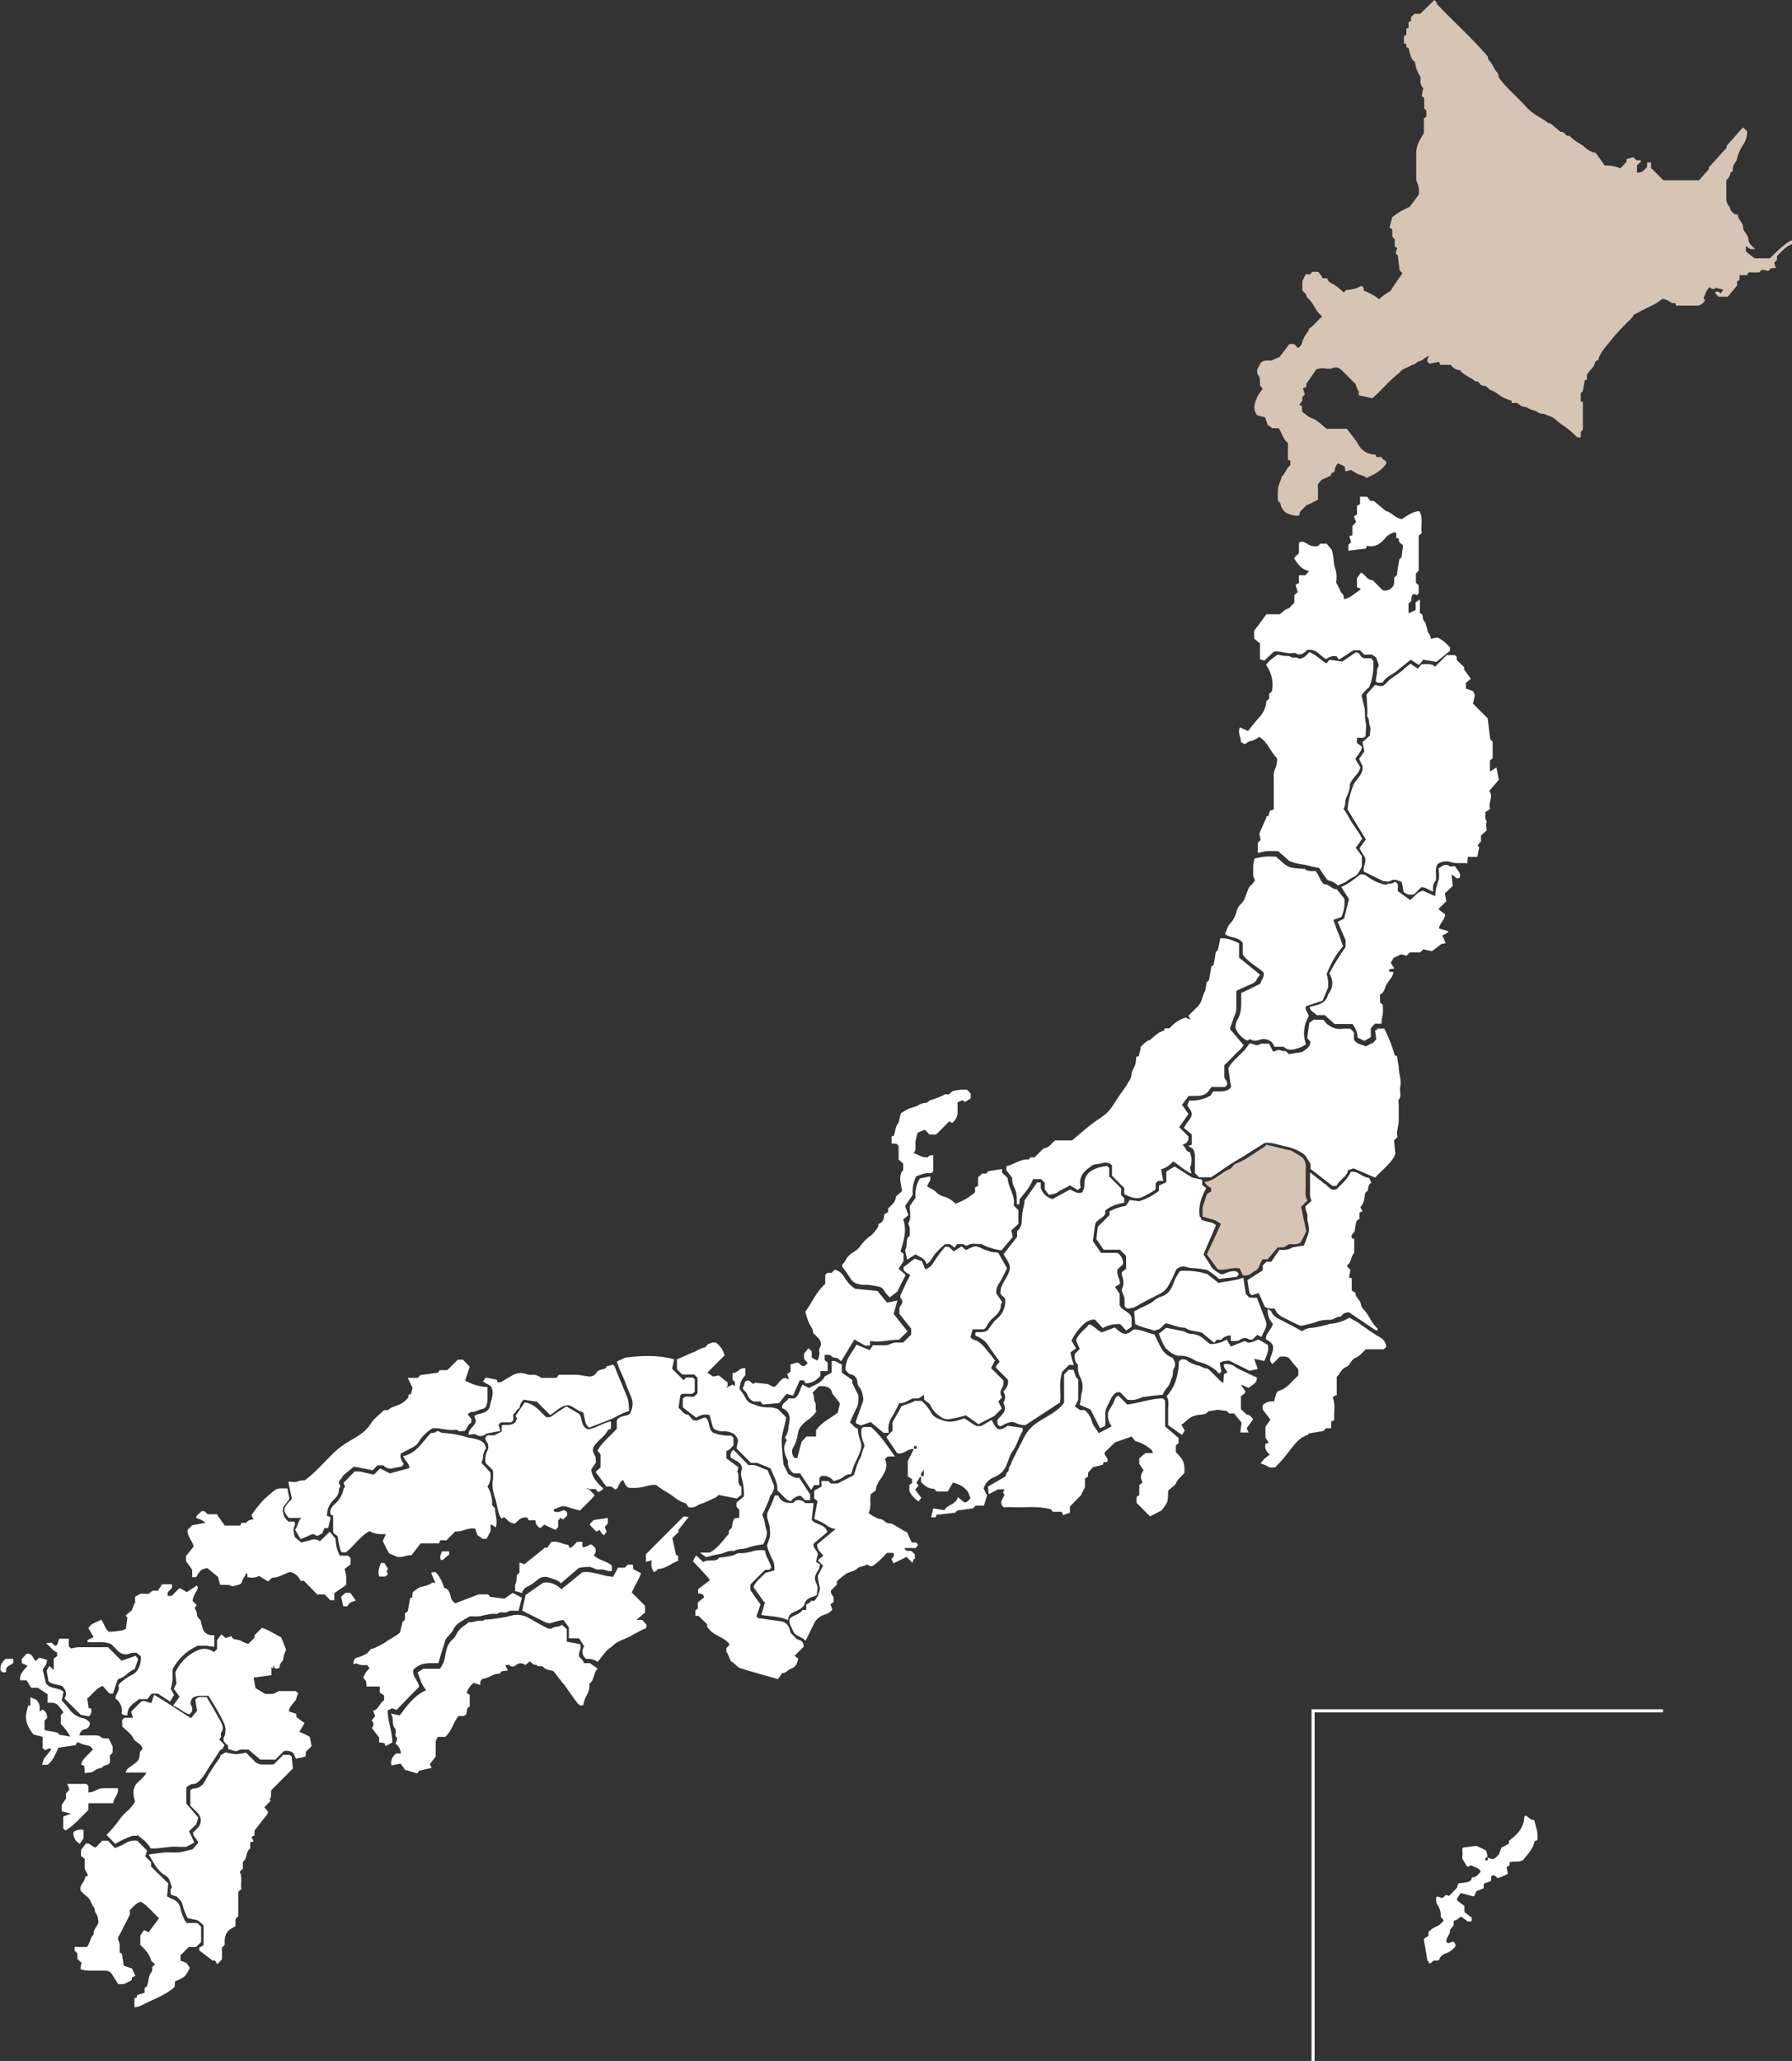
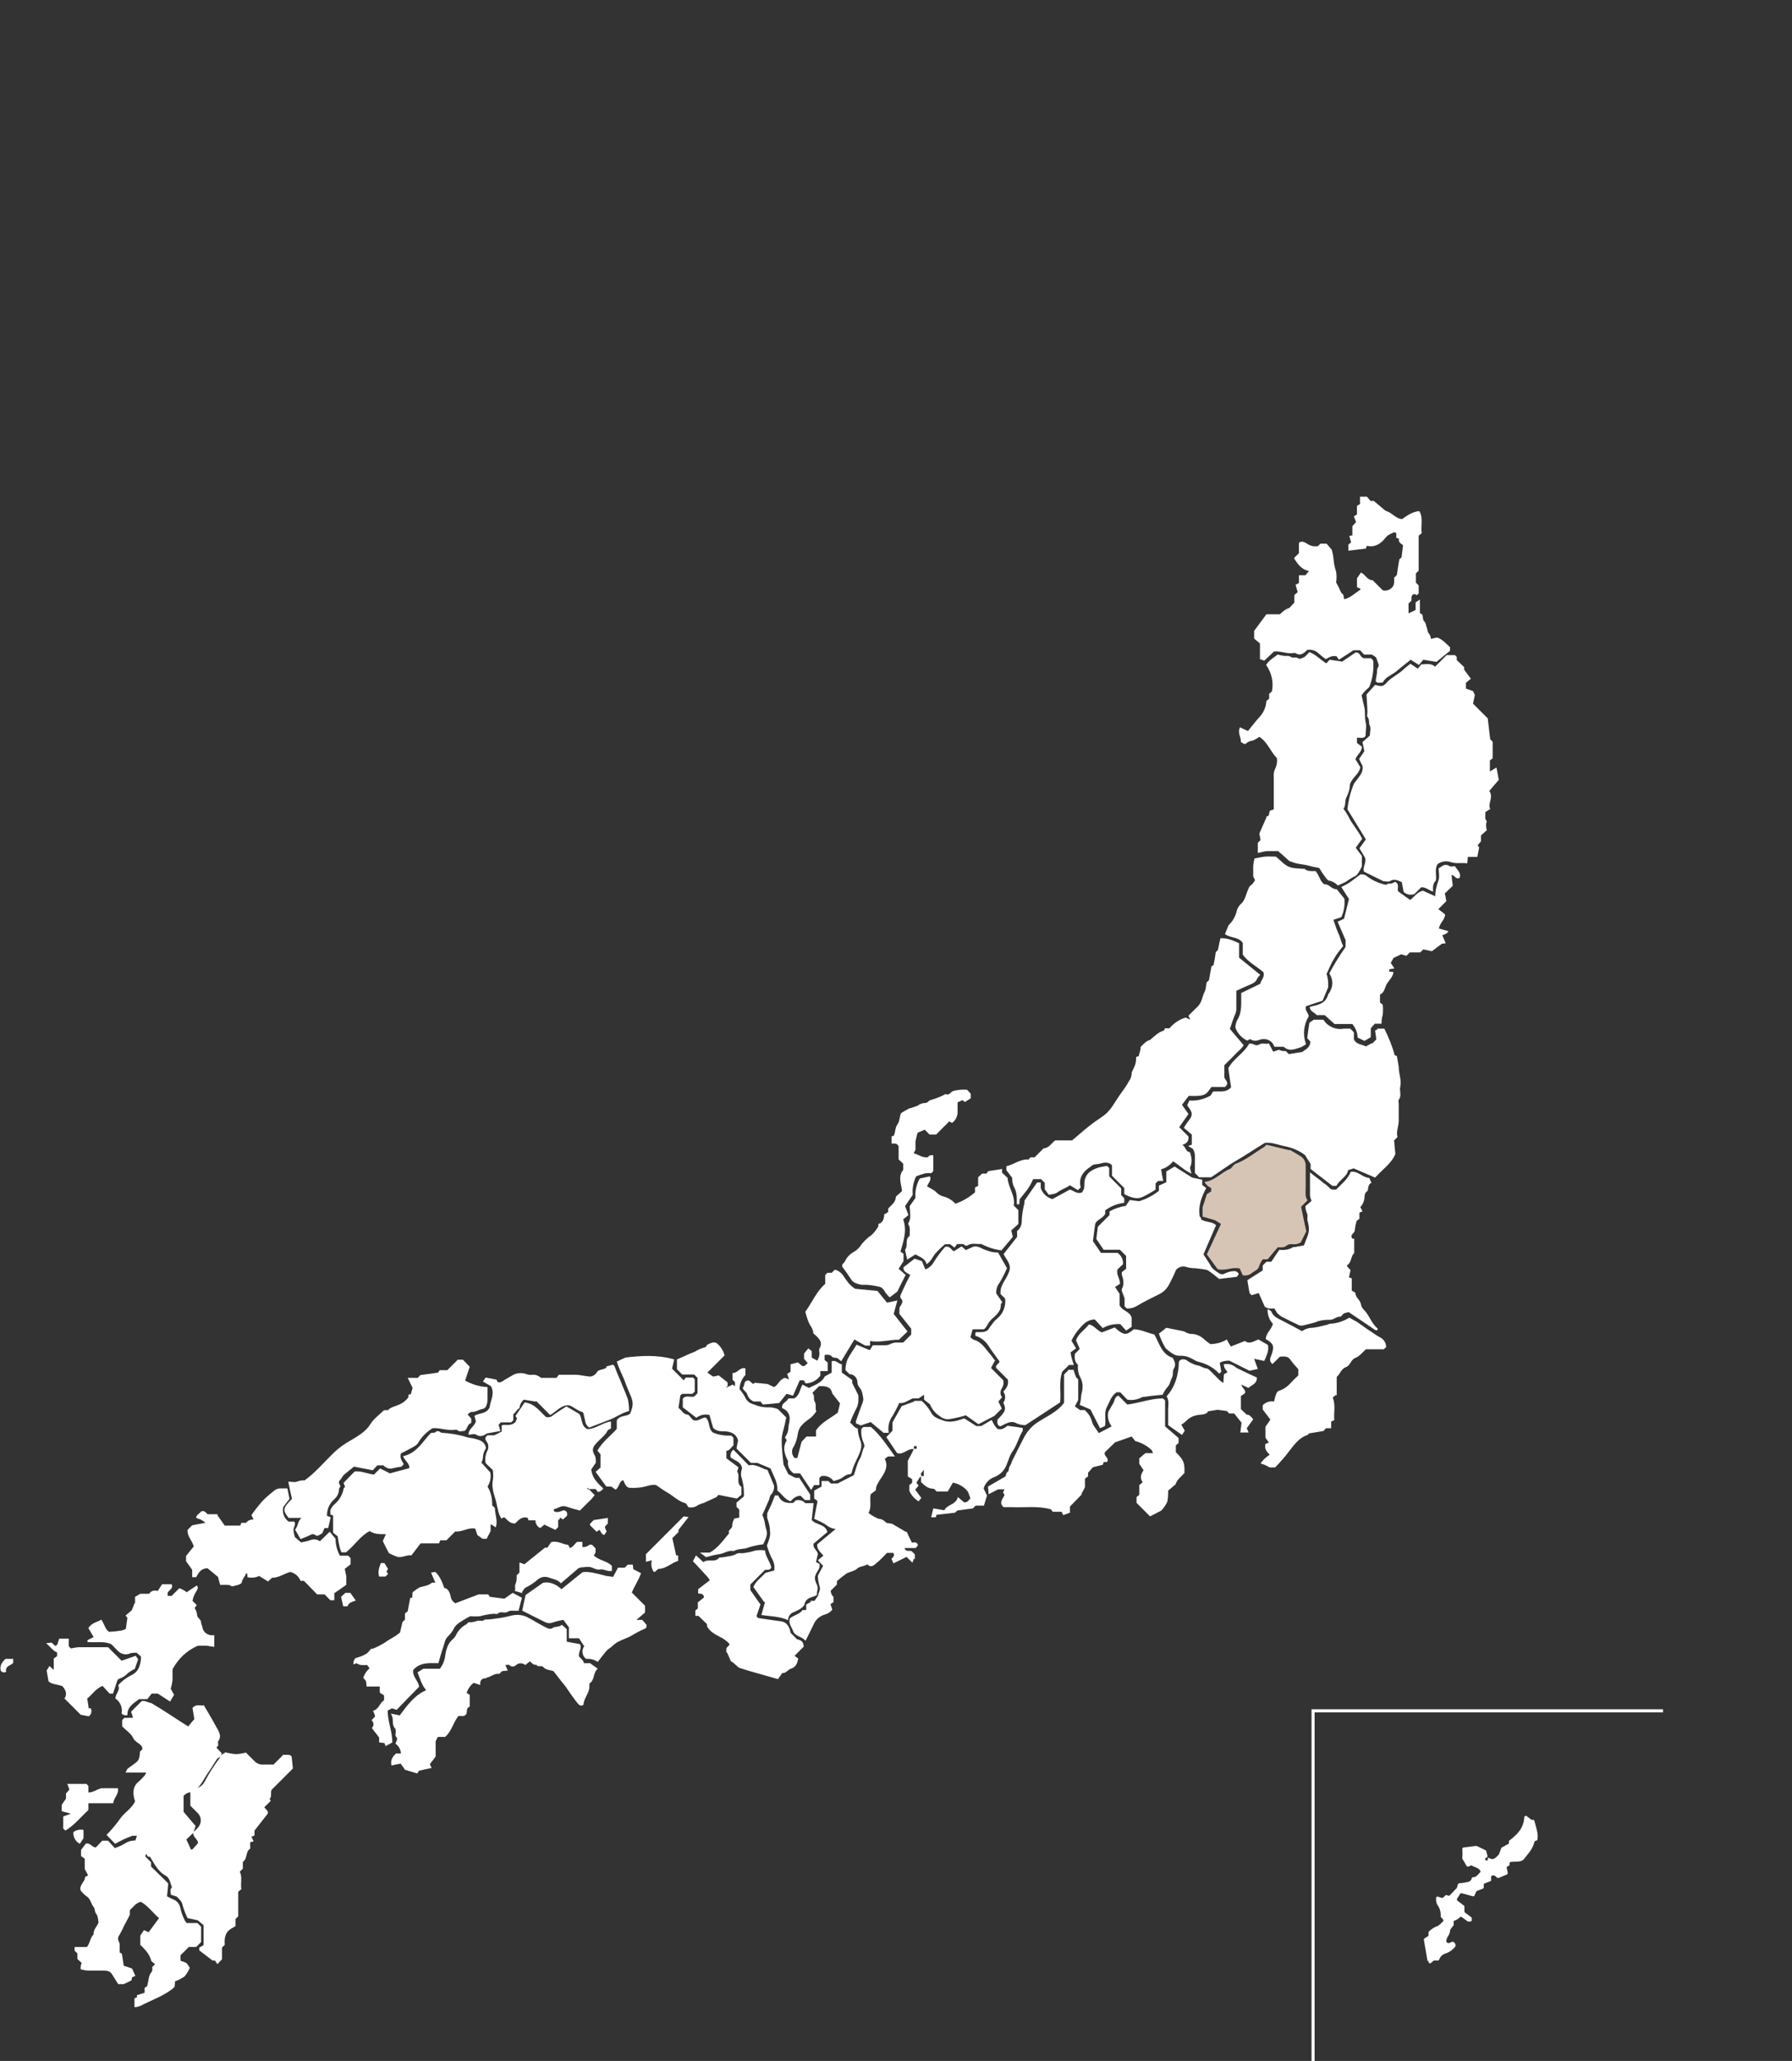
<svg xmlns="http://www.w3.org/2000/svg" version="1.1" viewBox="0 0 583.7 671">
  <rect x="0" y="0" width="583.7" height="671" fill="#333333" stroke="none" />
  <defs>
    <style>
      .cls-1 {
        fill: #d6c4b4;
      }

      .cls-2 {
        fill: #fff;
      }

      .cls-3 {
        fill: none;
        stroke: #fff;
      }
    </style>
  </defs>
  <g>
    <g id="_レイヤー_1" data-name="レイヤー_1">
      <g id="_グループ_668" data-name="グループ_668">
-         <path id="_パス_974" data-name="パス_974" class="cls-1" d="M446.8,129.6l-4.2-.9v-1.4h-.2c-.3-.7-.6-1.4-.9-2.3-1.2-1.2-2.7-2.7-4.1-4.1-1-1-1.9-1.7-3.5-1-.9.4-2.1,0-3.1,0-.7,0-1.4.2-2,.3l-3.3,4.8v1l-1.1.4.6,2-.8.9v1.2l-1,1.3.9.4v1.8c.8.6,1.6,1.3,2.4,1.8.7.4,1.6.6,2.3,1.1,1.1.8,2.1,1.7,3.3,2.7h6.6c1,1.3,2,2.6,3,3.9.2.3.4.7.6,1,1.1,2.2,3.2,3.5,5.7,3.5l.3.8h1.8c0,1.1,1.8.9,1.4,2.2-1.5,2.2-3.8,3.5-6.4,4.6-.6-.5-1.2-.8-2-1-1-.1-1.9-1-3.1-1.6l-1.8.5c0-.6-.1-1.1-.2-1.6l-2.2-1.1c-.7.8-1.1,1.8-1.1,2.8-.6.2-1.2.5-1.3,1.3l-2.9,1.3-1.2,1.4v5.1l-3.4,1.7v-.2c-.1,0-2.4,2.4-2.4,2.4l-.4,1.3c-1.3.1-2.7-.2-3.9-.8-1.1-.6-1.9-1.7-2.1-3,0-.4-.5-.6-.8-1-.2-1.5-.1-3,0-4.5.3-1.1,1-2.2,1.2-3.5,1.3-.9,1.4-2.8,2.8-3.6v-1.5l-.8-.3v-5.5c-1.6-1.1-1.9-3.3-3-4.8h-2.1l-1.5-1.1-.8-2.4-2.6-.7c-1.6-2.1-.8-4,0-5.9.5-1,1.1-1.9,1.8-2.7l-.9-1.1c0-1.2.2-2.5-.7-3.6-.3-.4-.2-1.2-.2-1.6.4-.8.8-1.5,1.1-2.1,1-1.1,2.4-.8,3.5-.8l2.7-1.2,3.2-4.2h1.5l1.3,1.3c.7-.4,1.2-1.1,1.4-2,.3-1.1.9-2.2,1.7-3.1.2-.4.4-.8.5-1.2,1.5-1,2.7-2.6,4.3-4-1.9-1.3-2.5-3.4-3.8-5-.3-.4-.6-.7-1-1-.3-.2-.4-.8-.5-1.2l-1.2-1.2v-3.1l1.1-2.2c-.1,0,0,0,0,0,.5,0,1,0,1.6,0l.4-.8h2.1c.5.6,1,1.3,1.5,2.1h1.4c.3,1.5,1.6,1.6,2.6,2.3,1,.7,1.9,1.5,2.8,2.3l.8-.8c1.7,0,3.4-.5,4.9-1.3.7.2.9.8.8,1.5,1.8.7,3.5,1.6,5,2.8,1-.9,2.1-1.8,3.3-2.4.6-.3.9-1.1,1.3-1.7,1-1.4,1.9-2.8,3-4.3l-.9-1c-.2-1.5-.4-3.1-.6-4.8l-.7-.7c.1-.5.3-1,.5-1.7l-.8-.6v-2.3l-.8-.8v-2.4l-.9-.6c.3-1.2.6-2.3.9-3.4.8-.6,1.7-1.3,2.7-1.9.9-.5,1.8-.9,3-1.5l2.9-3.9c.3-1.4,0-2.9-.6-4.2-.2-.4-.2-.9-.2-1.4,0-2.6,0-5.3,0-7.9,0-1.3.3-2.6.9-3.8.5-.9,1-1.9,1.6-2.7v-4.8l.8-.7v-1.9l-.7-.7v-3.4l-.8-.6c.2-1,.3-1.9.5-2.6-1.2-1.1-.9-2.5-.9-3.7-1-1.4-1.6-3.1-1.8-4.8-1.5-1-1.6-2.8-2.1-4.6l-.7-.2v-1l-.8-.3v-2.3l.8-.5v-2l.7-.2v-1.9l.8-.3v-1.3l1.1-1.1h1.9L467.2,0q.7.6.9,1.4c5.5,5.8,11.4,11,16.6,17.1,0,.4,0,.9.3,1.1.7.8,1.3,1.7,1.7,2.6.2.3.4.7.6,1,.4.5.9.8.8,1.6,0,.3.3.7.5,1,.9,1.1,1.8,2.2,2.8,3.2,2.1,2.1,4.3,4.2,6.3,6.4,1.2,1.2,2.7,2.2,4.2,3,.8.5,1.5,1,2.5,1.7h.5c1.2,1,2.4,2,3.5,2.9,1.3-.4,1.5,1.7,2.8,1.2,1.3,1.3,2.7,2.3,4.3,3.1,1.2,1.3,2.7,2.2,4.3,2.5l2.9,4.1c1.7-.1,3.5.2,5.1.9l2-2.1v-.9l2.2-.6,1.1,1h1.4c0,.3,0,.5-.2.6-.4.4-.8.7-1.1,1v2.4c1.5.2,2.3-.8,3.3-1.8v-1.5h1.3c0,0,0,1.8,0,1.8l4,4h11.6l3.2-3.6c0-.1,0-.4,0-.6l5.8-6.4v-.6l5.3-6,1.4,1.2c0,1.6-.4,3.1-1.3,4.4-1,1.5-1.7,3.1-2.1,4.8,0,.3-.2.6-.4.9-.7.8-1,1.9-.9,3l-.7.3c-.1,1-.6,1.9-1.4,2.6,0,1.9,0,3.8,0,5.6-.1,1.1.3,2.2,1,3,.2.3.3.7.5,1.3l1.2,1.2h1c.1,1.7,1.7,2.6,1.8,4.2,0,.2,0,.4,0,.6.5,1.1,1.6,1.9,1.7,3.3,0,1.4,1.2,2.2,2.2,3.2h-1.6l-1.4-1c0,.7,0,1.2,0,1.8l2.8,2.2h5q5.7-5.7,7.2-5.8v1.2c-2,.7-3.4,2.4-4.9,3.9v1.2l-.9.9c.2.6.3,1.1.5,1.8h-1.5l-.9.9-2.1-.4-.9.9h-3.4l-.6.9h-2.4c0,.5,0,.9,0,1.5l-.8.6v1.3l-3,3.6h-3.1l-1.1-1.3c.8-.8,1.3-.2,1.9.2l.8-1.2-2.4-.6c-.6.7-1.3.4-2.1-.2l-.9,1.2-1,2.4.5.7c-.5.8-1.2,1.4-2.1,1.7h-7.4c0-.2-.1-.4-.2-.8h-1.1c-.4-.3-.9-.6-1.4-.9-.5-.2-1.1-.4-1.7-.5l-2.1,1.5c-1.4.7-2.6,1.3-3.8,1.9-1.2.5-2.2,1.3-3.5,1.8,0,.2-.2.5-.3.7-.5.6-1.1,1.1-1.6,1.6-1.8,1.9-3.7,3.7-5.3,5.8-1.4,1.8-3.1,3.5-4,5.6-.1.3-.2.7-.3,1.1-1.4,0-1,1.6-1.8,2.3-.7.8-1.4,1.6-1.9,2.4v1.6l-.7.2c-.2,1.2-.4,2.4-.6,3.5l-.7.7v2.7l.7.2v9l-.7.7v1.8h-1.1c-1.2-1.2-2.5-2.3-3.8-3.3-1.3-.8-2.5-1.8-3.7-2.8-.7-.7-1.9-.8-2.8-1.3-.6-.4-1.4-.2-2.1-.5s-1.1-.8-1.9-.9c-.8-.2-1.6-.6-2.3-1-.4-.1-.9-.2-1.3-.2l-1.8-1.2h-1.7v-.7c-1-.3-1.8-.6-2.6-1-1.4-.7-2.5-1.9-4-2.4-1-.3-1.3-1.4-2.3-1.5-.4,0-.8-.2-1.2-.3l-.9-1.1c-.4,0-.7,0-.8,0-1.6-1.4-3.8-2-5.1-3.7-1.2,0-2.3-.7-2.9-1.7h-3.4l-.5-1-3,.6c-1.4-.7-.6-1.5-.2-2.7-.2.2-.5.4-.8.5-.8.4-1.4,1.2-2.4,1.4-.9.2-1.4,1.3-2.4,1.2-1.3,1-3.2,1.1-4.1,2.6-3.2,2.4-5.7,5.6-8.8,8.3" />
        <path id="_パス_975" data-name="パス_975" class="cls-2" d="M487.5,250.2c.3,1.5.5,2.6.7,3.7l-3.1,3.6c1.5,2.1-.6,4,.3,5.9l-1.6,1c.2.9-.4,2,.5,3q-.5,1.1,0,2.9l-1.9,1.7v1.9l-1.1,1.3.5.7c-.2,1-.4,2-.6,3.1h-3.1c0,.7-.1,1.3-.2,2.1-1.8-.3-3.5.2-5.3-.4-1.4-.5-3-.3-4.3.6-1.1,1.6-.3,3.5-.6,5.4-1,.9-1,2.2-.9,3.6-1.4-.4-2.5-1.6-3.9-1.4l-2.2,2.2c-1.2.4-2.5.2-3.5-.7l-.6-3.2c-1.4-.6-2.5-1.2-3.9-.3-.5.3-1.4,0-2.1,0l-6.3-3.1c-.6-1.4.9-2.9.3-4.6l-1.8-3,2.1-2.9-6-9.8c.3-2.9,1-5.7,2.1-8.3,1.2-1.9,3.2-3.4,2.8-5.8l-1.1-2.3,1.7-2.5c-.2-.9-.4-2-.6-3l2.4-2.1c0-1.1.4-2.4,0-3.2-.5-.9,0-2.1-.8-2.9-.2-.2,0-.9,0-1.4,0-1.9-.2-3.8-.3-5.9l2.8-3.1c-.2,0,0,0,.1,0,2.2.6,2.5.6,4-1.1,1.5-1.5,3.5-2.4,5-3.8.7-.7,1.6-1.3,2.4-2l2.4,1.6,1.2-1.4c2-.1,3.5-.3,4.4.8l3.8-3.8h2.7l.6.6v1l2.4,2.3v.8l2.2,3-1.6,1.3v1.9l2.3.8c.2.4.4.9.6,1.3l-.6,2.8,4.8,4.8c.3,2.4.5,4.6.8,6.8l.8.8v5.4l-.9.7v3.6l2.1-1.3" />
        <path id="_パス_976" data-name="パス_976" class="cls-2" d="M390.4,383.1l-1.2-1.2c0-1.4,0-2.7,0-4.1,0-1.2.2-2.5-.7-3.8l-1.5-.9,1.2-.4v-3.3l-2.6-2.2c.4-.7.9-1.4,1.3-2,1.7-2,1.7-2.9,0-5,0-.1-.1-.3-.2-.4l.7-1.5c2.4.2,4.8-.4,6.9-1.6l.8-1.3c2-.3,4.1.6,5.9-1.4-.3-1.9-.6-3.9-.9-6.2,1.5-3,5-4.8,6.8-8,1.2-.3,2.1,1,3.2.3,1-.7,2.2,0,3.2-.4l1.4,2.7,1.9-.6c.4.2.8.3,1.2.4.3,0,.6,0,1,0l1,1,4.4-.7c.9-.8,2.6-1.3,2.6-3.4l-1-1.1c.2-1.6.4-3.1.7-5l1.4-1h3c.1,0,.2,0,.3.2,1.4,2.1,4,3.2,6.5,2.7.7,0,1.4,0,2.1,0l1.1,1.1c0,0,.1.1.1.2,0,.7,0,1.5,0,2.2.8,1.7,2.6,1.6,3.9,2.3l2-1.1v.2c.1,0,1.4-1.4,1.4-1.4-.1-.7-.2-1.6-.4-2.9l.8-.3-.2-.3h2.4c1.4,2.8,2.6,5.7,3.4,8.7l.7.2c.2,1.2.4,2.3.6,3.5,0,1.1.2,2.2.4,3.2.3,1.3.3,2.6,0,3.9,0,1.2.5,2.5-.4,3.7-.2.3,0,.9,0,1.4,0,1.8,0,3.6,0,5.4,0,1.8-.9,3.5-.4,5.3l-1.1,1.1c.1,1.2.2,2.5.4,4.4-1.1,2.9-4.1,5-6.6,7.7l-7-3-1.8.6c-.3,2.1-2.7,3-3.8,5.1h-1.3l-7.1-5.5v-1.6l-1.8-2.9c-1.8-1.4-3.9-2.3-6.1-2.8-2.4-.4-4.6-1.5-7-1.2-3,1.8-5.9,3.8-9,5.6-3,1.7-5.7,3.8-8.5,5.6h-4" />
        <path id="_パス_977" data-name="パス_977" class="cls-2" d="M349.8,444.4h-1.6l-2.2,2.2c-1.2,3.4-.3,6.7-.7,10l-11.3,7.4c-1,0-2-.2-2.9-.6-1.4-.8-2.5-.3-3.7.2-.5.3-1.1.6-1.6.8-1.2-.4-.9-1.4-.9-2.2,2.7-2.7,2.9-3.4,1.9-5.5.8-1.1.8-2.6,0-3.6,1-1.1,1.8-2.1,1.5-3.9l-3.8-3.8c-.4-.9.7-1.2,1.1-2.1-1.2-1.7-2.6-3.5-3.8-5.4-1-1.4-2.4-2.5-4.1-3v-1c.1,0,.2-.2.4-.2,1.3,0,2.7.2,3.7-.7.6-.9,1.2-1.7,1.9-2.6.3-.4.7-.7,1-1,2-1.6,3-4.1,2.7-6.6l-1.5-1.5c-.3-2.9,2-4.8,2.8-7.3.9-2.4-1-3.9-1.8-5.7l4.4-5.6v-1.9c.9-.7,1.4-1.7,1.5-2.8,0-2.2.4-4.3.9-6.4,0-.2,0-.5,0-.7l4.1-5.9h1.2v1.8c.6,1.8,2,3.1,3.8,3.6l5.7-3.1c1.3.4,2.4,1.6,4,.9l.6-1.2c.2-.9,0-2,.3-3.1.7-2.3,2.5-3.1,4.5-3.8.9-.2,1.8-.4,2.7-.5l.7.7v2.7l3.9,3.9v2.2l1,1v1.5c-2.3.3-4.4,1.1-6.2,2.5v1.1c-.9,1.7-3,1.9-3.3,3.5-.3,2.1-.5,3.8-.7,5.4l2.6,3.8h5.4c1.2.8,1.9,2.2,1.8,3.7l-1.8,1.7c-.5,1.8.9,3,.8,4.7l-1.6,1,1.5,2.3v3.7c.9,1.9,3.5,2,3.9,4.1v2.9l-1.8,1.2-1.9-2.1c-2-.1-4,.3-5.7,1.3l-2.6-2.8c-1.3,0-2.5.5-3.5,1.4-1.7,1.6-3.1,3.4-4.1,5.5l1.5,2.5-1.8,1.3c.2,1.4.6,2.8,1.1,4.1" />
        <path id="_パス_978" data-name="パス_978" class="cls-2" d="M334.8,377.7l.9-.9h1.3l2.9-2.9c2-.2,2.6-1.8,3.8-2.6h5.5c2.5-2.1,4.8-4.2,7.3-6,1.1-.8,2.3-1.5,3.4-2.4,1.9-1.5,3-3.7,4.3-5.6,1.1-1.7,2.5-3.3,3.4-5.1.6-.7.9-1.6,1-2.5,0-.2,0-.5.1-.7,1.2-2.5,1.3-2.7,1.4-4.9l.8-.2c.2-.7.4-1.5.6-2.3,0-.2,0-.5,0-.7q1.9-2.1,3.1-2.3c1.4-1.2,2.7-2.6,4.6-3.1l.2-.7h1.5c1.4-1.6,3.2-2.9,5.3-3.5l1.5.7-.6-1.3c.7-.7,1.5-1.5,2.3-2.3,1.1-.9,1.9-2.1,2.2-3.5.3-.9.6-1.7,1-2.5.2-.8.3-1.7.4-2.5l.8-.8c.2-1.3.5-2.6.8-4.5,0,0,.6-.2.7-.5.3-1.3.5-2.6.7-4.1l.7-.7.8-3.8c2.2-.2,4.1.7,6.1,1.6v4.7l6.9,5.6c-.4.3-.7.7-1,1.2-.5,1.3-1.5,1.6-2.6,2.1-1.4.6-2.8,1.2-4.2,1.9,0,2,0,4,0,5.9,0,.7-.2,1.4-.5,2-.6,1.4-1,2.8-1.6,4.5l4.5,5.3c-.7,1.2-2,2.1-3,3.2-1,1.1-2.2,2.2-3.3,3.3v4c.3.9,1.8,1.8.2,3.1h-4.4c-1.8,2.5-1.9,3.1-7.4,2.9l-2.2,2.9,2.1,3-3,4.3,3,3c.2,1.8-.8,2.3-2,2.8,1.2.5,1,2.2,2.4,2.3.1,0,.3.5.3.8.5,1.4.4,3-.2,4.3.2.6.3,1.3.5,1.9-2.3-1-3.9-2.7-6-4-1,1.3-2.4,2.2-3.9,2.6.2,1.3.4,2.5.7,3.8h-1.7l-.8.8v2c-1.5,1-3.1,1.9-4.7,2.6-1.8.6-3.7-.2-5.5-1.1v-2l-4-4v-3.4c-1.1-1.2-2.6-.9-3.7-.6-1.1.4-2.3,0-3.2,1-2.5,1.6-4.1,3.7-3.3,6.8l-.9.9-2.6-1.6c-1.2.9-2.8,1.3-4.2,2.4-.7.5-1.7.5-2.7.7l-1.3-1.8v-2.1l-1.2-1.2h-2.6c-.5,1.2-1.1,2.3-1.8,3.3-.8,1.1-1.7,2.1-2.6,3.3,0,.3,0,1-.1,1.6h-.8c0-.6,0-1.2,0-1.8,0-1.4-.3-2.8-1-4-.4-.9-.5-1.8-.5-2.8l-1.9-2.5v-1.3c2.4-.5,4.4-2.3,7-2.2" />
        <path id="_パス_979" data-name="パス_979" class="cls-2" d="M444,214.3h2.6l.7.8c.2,2.5-.1,5.1-.9,7.5-.2.5-.3,1.1-.7,1.4-.9.7-1.6,1.5-2.2,2.4.3,1.5.7,2.9,1,4.3.2,1.4,0,2.8.3,4.3.4,1.4,0,3,0,4.6-.6,1-1.7.5-2.8.6,0,.5,0,1,0,1.7l1.6,1.2c0,1.8-1.6,2.6-2.1,4.1l1.6,2.6c-.4,2.3-2.6,3.2-3.4,5.6,0,1.4-.4,2.7-1,3.9-.8,1.3-.2,2.9-1.1,4,.6.8,1.1,1.6,1.6,2.5,1.2,2.6,3.3,4.7,4.5,7.3l-2.1,2.9,2,2.7v3.4c-.3.6-.6,1.2-.9,1.7-.4.6-.8,1.3-1.4,1.5-1,.5-2,1.1-2.9,1.8l-2.6,1.2c-.8-.8-1.8-1.4-2.9-1.6-.5,0-1-.9-1.4-1.4-.7-.9-1.3-1.9-1.8-2.7-1.3-.3-2.3-.4-3.2-.7-2-.6-4.1-.5-6-1.4-.3,0-.6-.2-.8-.4-1.1-1-2.2-2-3.4-3-1.1,0-2.2,0-3.3,0-1.1,0-2.1.4-3.3.6v-3.3l.9-.9c-.1-.7-.3-1.5-.4-2.1.8-1.8,1.5-3.5,2.3-5.2,0-.1,0-.3,0-.4,1.4,0,.5-1.7,1.5-2,.3,0,.6-.2.9-.3v-10.3c-.1-1,0-2,.5-3,.5-1.1.7-2.3.5-3.4-2.1-2.1-3-5.2-5.7-6.9-.7.5-1.5,1-2.4,1.3-.6,0-1.2.3-1.7.7-.6.5-.6.5-1.9-.3.1-1.5-1.2-3-.3-4.8l2.6,1.2c1.3-1.6,2.5-3.2,3.8-4.6,1.3-1.4,2.1-3.3,2.2-5.2l.9-.7v-1.6l.9-.8c.6-3-.1-6.1-1.9-8.6,1-1.6,2.5-2.4,3.8-3.4.6.2,1.2.3,1.8.4.8.2,1.7-.2,2.5.4.6.5,1.6-.2,2.5.5.3.3,1.3-.2,1.9-.5.6-.5,1.1-1,1.6-1.6,2.1.8,3.6,2.5,5.4,3.6,0,0,.2,0,.2,0,.3-.3.5-.6,1-1.1l4.1.6,4.4-3c1.6,0,1.2,1.4,2.6,1.9" />
        <path id="_パス_980" data-name="パス_980" class="cls-2" d="M324,443.1l-1.2,2.3,4,4c.2.9,0,1.8-.4,2.5-.7.9-.7,2.2,0,3l-1.2,1.4,1.1,2.3-2.4,2.4-5.2,2.7-4.1-2.9c-1.9.6-3.8,1-5.7,1.3-1.1,0-2.1-.4-2.9-1.1-1.4-.9-2.5-2.3-3.1-3.8l-1.9-1.5c0-.5,0-.9,0-1.6l-1.8,1.2h-1.9c-1.7.7-2.7,1.7-4.4,1.5-.6,1.4-1.4,2.8-2.1,4.1-1.2,1.6-1.7,3.6-1.3,5.6h-1.7l-4.2-3.5-3.2,1.1-1.6-.7c0-.2,0-.4,0-.7.5-1.5,1.1-3,1.6-4.5.3-.9.9-2,.8-2.8-.2-1.2-.3-2.6-1.2-3.6-.4-.5-.7-1-.7-1.7,0-1.5-1.2-2.7-2.6-2.7,0,0-.1-.1-.2-.2l-1.1-1.1c0-.2,0-.5,0-.7.1-1,.3-2,.7-2.9.8-1.6,1.9-3,2.9-4.7l4.3,1.8,1-1.6c1.5,0,2.4,0,3.4,0,.8,0,1.6,0,2.3-.4.6-.3,1.3-.5,2-.5.7,0,1.5,0,2.2,0l2.6-2.6v-1.9l-3.9-4.9c.2-.9-.2-1.7.4-2.5.4-.6,1.1-1.6.1-2.5-.2-.2-.2-.8,0-1.2.6-1.4,1.3-2.7,1.9-4.1.4-.7.8-1.5,1.2-2.3-1.1-.7-2.4-1.1-2.2-2.5l3.6-2.8,2.4.8,1.1,2.7c1.1-.4,2.1-1.2,2.7-2.3,1.1-1.8,2.4-3.5,3.7-5,1.7-.5,2,1,2.9,1.4l2.5-1.6c.5.4.9.8,1.4,1.2l2.2-1c1.7-.7,3,.7,4.6,1.1,1.2.5,2.4.7,3.7.7l2.9,5.1c-.7,1.6-1.5,3.2-2.4,4.7-.8,1-1.2,2.3-1.1,3.5l2,2.9c-.2.2-.5.5-.5.7.1,1.9-1.1,3.1-2.3,4.2-.9.7-1.7,1.6-2.2,2.7-.3.5-.6.9-1,1.2h-3.7c-.2.9-.5,1.7-.7,2.6.4.3.7.7,1.1.8,2.6.7,3.8,3,5.4,4.8.5.6.9,1.2,1.6,2.1" />
        <path id="_パス_981" data-name="パス_981" class="cls-2" d="M443,191.6l-1-.4v-2.9l1.3-1.9c1.4.6,2,2.5,3.8,2.5l3.3,3.3c1.1.3,2.3-.1,3.1-1,.8-.9.6-2,.6-3.1l.9-.9c.2-1.7.5-3.3.8-5.1l.7-.6c.2-1.2.3-2.4.5-3.9-.2-.5-1.7-.8-1.3-2.2l-.9-.3v-1.6c-.3,0-.5-.2-.7-.2-.7.3-1.4.6-2,1-.3.2-.6.5-.9.9-1.5,1.9-3.4,3.1-6,2.5l-.3.9-5.7.7v-2l.9-.7-.6-2.1,1-.2v-3l1.2-1.3-.7-1.9,1-.6v-2.8l1-.6v-2.4h2.2c0-.1,1.2,1.4,1.2,1.4h1.1l3.8,3.2c2.2.6,3.3,2.6,5.4,2.7,1.7-1.2,3.4-2.4,5.6-2.6,1.4,2.3.4,4.8.8,7.2l-1,.8v11.4l-.9.9v3l.9.9v2.6l-.6.6-.7-.4c-1.4.2-.9,1.4-1.1,2.2l-.9.9v3.2l2.3-1.1v-2.5l1.4-.9v4.4l.8.5c.2,1,.2,1.9.6,2.2.7.6.5,1.3.8,1.9s.2,1.5.6,1.9c.5.5.7,1.2.8,1.9.8-.1,1.8-.6,2.4-.3.9.4,1.7,1,2.4,1.7.5.4.9.9,1.4,1.3v1.2l-4.4,3.6-4.3-.7-1.4,1.7-2.7-1.7c-1.6,1.3-3.2,2.5-4.7,3.8-1.5,1.2-3.5,1.8-4.4,3.6-1.1.1-2,.3-2.3-.5.1-1,.3-1.7.4-2.5.1-.7-.1-1.3.4-2s-.2-1.6-.4-2.4-.2-.8-1.7-1.7h-2.5l-1.3-1.4h-2.1l-4.8,3.1-.7-1.1c-1.6-.4-2.5.4-3.6.9-.9-.7-1.8-1.4-2.7-2.2-.9-.7-2.1-1-3.3-.8-1.1,1.1-2.2,2.1-3.9,1-.1,0-.3,0-.5,0-2.2.4-4.2-.7-6.4-.5l-3.2,3-1.4-.5v-5.1l-1.9-1.6v-2.5l4-5.4h4.4q1.8-1.8,3-2l1.7-1.8v-2.5l1.1-.9-.7-2.4,1.1-.6v-2.5h2.1l1.2-1.4c-2.4-.4-3.6-2.1-4.9-4.1.2-.3.4-.6.7-.8.3-.3.6-.6.9-.9v-3.4c1.1-.8,2,0,2.8.4,1,.7,2.2.9,3.4.7l.8-.8h2l1.7,2c.3,1.1.5,2.2.6,3.3.1,1.3.4,2.6.8,3.8.2,1.2.2,2.4,0,3.5.4.8.7,1.3,1,1.9.3.6.5,1.4,1,1.8.7.5.3,1.2.7,1.8,2-.5,3.5-2,5.3-3.2" />
        <path id="_パス_982" data-name="パス_982" class="cls-2" d="M424.7,282.7c1,1.1,2.5.9,3.8.9,1.2,1.3,1.4,3.2,2.8,4.3,1.6-.2,2.4,1.7,4.1,1.6l2.5,3.1c.2,2-.1,4.1-1,6l-2.6.9c.6,1.5,1,3,1.6,4.3.7,1.4.9,2.9,1.6,4.2-1.1,1.4-2.2,2.7-3,4.2-.9,1.4-1.5,3-2.4,4.9.5,1.4.6,2.9.5,4.4l-1.8,4.3-5.4,1.8c-.5,1.3.7,2,.9,3.3-1.7,2.7-2,6.1-.9,9.1l-1.5.9c-1.8.5-3.8,1.7-5.8-.1h-3c-.2-.5-.4-.9-.7-1.3-1.1-1.2-2.8-1.5-4.3-.9-1,.4-2.1.3-2.9-.3l-.9.5c-1.8-.8-3.2-2.3-3.9-4.2,0-.8.2-1.6.5-2.3,1.5-2.3,1.4-4.7,1.4-7.2,0-.6,0-1.1,0-1.8l6.2-3c.3-1.3,1.6-2.3,1-3.8-2.2-1.9-4.9-3.2-6.7-5.7v-3.8c-1.4-2.1-4.1-1.5-5.8-2.9l1.2-2.9c1.3-1.2,2.2-2.8,2.6-4.5.2-.8.6-1.6,1.2-2.2,1.6-1.3,1.8-3.3,2.6-5,.2-.6.5-1.1,1-1.4.5-.3.8-1,1.2-1.5l-.6-1.3c0-.9,0-1.9,0-3,0-.9.2-1.8.4-2.8,1.2-.2,2.3-.5,3.5-.6,1.2-.1,2.4,0,3.5,0,1.5,1.2,2.6,2.6,4.2,3.3,1.4.6,3.2.5,4.9.7" />
        <path id="_パス_983" data-name="パス_983" class="cls-2" d="M140.6,466.5c.5,0,1,0,1.2-.2.4-.4,1-.5,1.5-.1.3.2.5.3.8.3,2.7.2,5.4.6,7.9,1.4.9.3,2,.3,2.9.6,1.6.4,3.1,1,3.4,3-.6.9-1,2-1,3.1,0,.6-.3,1.1-.5,1.6l2.9,3.2c.3,1.6,0,3.2-.9,4.6,1.1,1.8,1.6,4,1.5,6.1l.9.9c0,2,1,4,.3,6.3l-1.5-1s-.2.1-.2.2c0,.7,0,1.5,0,2l-1.3,2.5h-1.3l-1.7-1.2-.7-2.1c-2.3-.5-4.3,1.2-6.5.9l-2.9,2.9h-2l-.4,1h-6l-3,3.9c-1.5-.3-3.1,1-4.8.4-1-.4-1.9-.8-2.5-1.1-.8-1.5-1.4-2.6-2-4,.2-.5.6-1.3,1-2.2-1.8,0-3.6.1-5.3-1-3.1,1.6-4.9,4.7-7.7,6.9h-1.4c-.4-.2-1.1-3.2-1.3-5.2l-1.5-1.2v-5.6l-.9-.3v-1.4c.3-.7.7-1.3,1.2-1.8,1.6-1.3,2.7-3.1,3.1-5.1,0-.3.3-.5.5-.7l-.5-1.3,3.6-3.7c1.9-.3,4.1.7,6.3,1l2-2,3.2,1.6,6.3-1.7c.2-1.6-1.6-2.5-2-3.9,4.4-.9,6.3-4.7,9-7.5" />
        <path id="_パス_984" data-name="パス_984" class="cls-2" d="M219.6,442.6c-.2,1.1-.5,2.1-.7,3l3.8,3.8.7-.9h2.3l.6.6v4l-.8.7h-3.3l-.6.5c-.2,1.4-.4,2.7-.6,4.1,1,.6,1.5,2.2,3.2,2.2l1.5,1.7c1.7.7,2.6-.7,4.1-.8,1.6,1.2.7,3.5,2.4,4.9,1.9.8,3.9,1.1,6,1l.7.7v2.5c-.7.5-1.1,1.6-2.3,1.8v2.4l3.9,2.9c0,.3-.2.8-.4,1.4,1.1,1.4-.5,3.7,1.4,5v2.6l-1.5,1.2-6-1.2c-.3.3-.5.7-.8.8-1.3.6-2.6,1.2-3.9,1.8-.7.2-1.3.4-1.9.7-.9.7-2.1,1-3.2.7-.3-.5-.6-1.2-1-1.3-2.3-.6-3.9-2.4-5.9-3.5-1.2-.7-2.3-1.5-3.6-2.4-1.4-.3-3,.4-4.5.7-1.3.2-2.7.3-4.1.2-.9,0-1.5-1-2.1-2.5-1.5.5-1.2,2.3-2.5,3.1l-1.4-1h-1.6c0,0-3.5-4.8-3.5-4.8l1.6-1.4v-4.3l-1-1.2c1.6-2.9,4.2-4.7,6.3-7.1v-2.8c1.1-1.7,3-1.1,4.3-2.1,0,0,0-.1.1-.2,1.1-2.7,1-3.8-.2-6.4-.7-1.6-1.3-3.2-1.9-4.8-.4-1-.9-1.9-1.3-2.9-.4-.9-.7-1.8-1-2.7l2.8-1.3c4.9-.6,10.4-1,15.9.6" />
        <path id="_パス_985" data-name="パス_985" class="cls-2" d="M348,446h1.7c.2.7.4,1.4.8,2.4l.7.7v6.7l-1.1,2.1,1.7,1.2h1.5c1.2,1,2,2.3,2.4,3.8.3,1.3,1.4,2.3,2.2,3.7l4.2-2.2c-1-1.3-1.5-3.1-1.1-4.7.5-1,1.1-1.9,1.6-2.8s.5-2.2,1.7-2.5l2.9,2.9c4.2-.6,7.8-2,11.6-2l.7.7v8.4l4.4,3.8v1.6l-.9.8v2.2c2.6,2.6,2.9,3.4,2.8,6.8-1.1,1.2-2.5,2.2-2.9,3.7l-2.4,2c0,1.2,0,2.5-.3,3.7-.5,1-1.1,1.9-1.9,2.8l-3.7,1.9-4.4-4.4v-1.9l.9-.7v-3.2l1.1-.9c-1-1.4-.6-2.7.3-3.9l-1.4-2.1v-1.8l2-1.7h2.5c-.3-.5-.3-.8-.5-1-1.5-1.4-3.3-2.4-5.3-2.9l-1.2-1.5-5.4,1.9-3.3,3.2c-.6,1.3,1.6,1.8.7,3.2h-1.1c0,0-.3.9-.3.9l-3.2.8-1.6,1.8v1.2l-1,.7v2.8l-1.2,2.3h.2c0,0-3.9,4-3.9,4v2l-2.2.8-.5-1.1h-2.9l-.6-.8c-4.3-1.2-8.6-.5-12.8-.7-.9,0-1.8,0-2.6,0-1.7-1.5-.2-2.7.3-4l-.5-.8.5-1h-2.1l-3.1,1.6c0-.9-.1-1.7-.2-2.5l5.7-3.3c.2-.4.2-1.1.6-1.4.8-.5.3-1.4.8-1.9.3-.5.6-1.1.7-1.6,1.3-2.6,2.6-5.2,4-7.9,1.1-2.1,2.8-3.9,4.8-5.1,2.8-1.8,6.1-3.2,8.2-6.1v-9.2l1.2-1.2" />
        <path id="_パス_986" data-name="パス_986" class="cls-2" d="M92.2,571.3c1.2.2,2.1-.3,2.8.6.1,1.3.3,2.6.4,3.9l-7,7c-.3,1.3.2,2.2-.6,2.9l.4.6-2.1,2.1c.5.8,1.4,1.1,1.1,2.1l-4.3,5.5c0,.5,0,1.1,0,1.6l-1,.4.7,1.5-1.1.3v2.1c-1.6.9-.8,3.2-2.4,4.3v2.2l-1,1c.9,1.7.2,3.7.5,5.7l-1,.8v8l-.9.9v2.3c-.3.2-.5.3-.8.5-2.4,1.1-2.9,3.1-2.7,5.4,0,0,0,.1,0,.2l-.9.9v3.8l-1.5,1.6-.8-1.2h-.8l-4.3-3.3v-.9l1.4-.8v-6.5l-1.9-1.6-3.3-.7c-.7-1.4-1.3-2.9-1.7-4.5-.2-1-1.2-1.8-1.8-2.5l-1.9-.6c-.2-1-.4-1.7.3-2.4-.2-.5-.3-1-.5-1.5-.2-.9-.7-1.8-1.5-2.3-2.8-1.5-3.9-4.3-5.6-6.9.6,0,.9-.2,1.3-.2,1.5-.2,2.9-.4,4.4-.5,1.5,0,2.9.1,4.4,0,1.4-.3,2.8-.6,4.2-1l1.7-1.9c.4-1.2-1.6-1.9-1.5-3.6.5-.5,1.1-1,1.6-1.6,1.2-1.3,1.2-3.3,0-4.6-.8-.8-1.6-1.6-2.5-2.5v-5.1c.3-.2.7-.5,1.1-.5,1.5,0,2.9-.9,3.6-2.3,1.4-2.7,3.1-5.3,4.9-7.7,0-1.2,1.2-1.1,1.8-1.8,1.1.3,2.2.5,3.3.6,1.1,0,2.3-.2,3.4-.5.9.9,1.8,1.8,2.6,2.6.8.9,1.9,1.4,3.1,1.3,1.1,0,2.3,0,3.3,0l3-3" />
        <path id="_パス_987" data-name="パス_987" class="cls-2" d="M131.5,575.6l-1-1.4-3,.6c-.4-1.8.4-2.9,1.5-3.9h1.6c-.1-1.4-.8-2.5-1.8-3.2.3-.9,1-1.6.1-2.4-.2-.2,0-.9,0-1.4,0-.4,0-.9-.2-1.1-.9-1-.7-2.2-.8-3.3-.1-.6-.3-1.1-.6-1.6l2.9.6c2.4-3.2,4.7-6.5,8.6-8.2-1.5-1.8-2-3.8-2.8-5.8l1.9-1.2h5.4c.9-1.2,1.5-2.6,1.7-4.1.3-2.1.8-4.2,2.7-5.7.3-.3.5-.6.7-.9.7-1.6,1.9-2.9,3.4-3.7.3-.2.5-.4.7-.7.9,0,1.9-.1,2.7-.4.8-.4,1.9.3,2.7-.5,1.4,0,2.8-.2,4.2-.4,1.5-.2,3-.5,4.5-.9,1.6-.4,3.3-.3,4.9.4,1.2.6,2.4,1.3,3.6,2,1.1.6,2.1,1.2,3.2,1.7.5.2,1.1.3,1.6,0,.9-.7,2.2-.2,3.1-1.1l1.6,1.4v4.1l4.3.8c.8,1.3-.6,2.6-.3,4,.5.7,1.4,1.1,1.6,2.2h2l2.5,1.8c-1.6,1.3-.9,3.7-2.7,4.8,0,2.1-.1,2.3-1.4,4.9-.3.7-.5,1.4-.6,2.1-.9.5-1.4,0-1.9-.6-1.2-1.5-2.3-3.1-3.4-4.7-.1-.2-.2-.4-.4-.6-1.4-1.7-2.7-3.4-4-5.1-1.2-.4-2.5-.4-3.3-1.3-.7-.8-1.8.2-2.3-.8-.9.2-1.4-.5-2.1-1.1l-1.5,1.2c-.8-.7-2.1-.8-3,0-.6.6-1.6.7-2.2,0,0,0,0,0,0,0-.2-.2-.7,0-1.3,0,.3.7.5,1.1.8,1.8l-1.9.2-.9.9c-1.6-.3-2.7,1-4.1,1.2,0,0-.1.2-.2.2-1.4,0-2,.7-1.9,2.2l-2.1-.7c-1.1.8-1.9,2-2.3,3.3l1,.6v3.8l-.7.5c-.5.9.2,2.1-1.3,2.6h-1.7c-1.7,2.2-2.2,5-4.3,6.8h-2.4l-.7,1.4v5l-1.9,2.5c.2.4.4.7.6,1.2l-4.1.9-.6.9-4-1.2" />
        <path id="_パス_988" data-name="パス_988" class="cls-2" d="M468.7,282.7c1.2-.9,2.1-1.6,3.5-.7.4.3,1.1,0,1.7,0,.7,1.2,2,2,1.6,3.7-1.2,1-1.7-.9-2.7-.8.1,1.2.3,2.4.4,3.5l-2.6,2.5c.2.7.3,1.4.5,2.5l-2.6,2.6,2.2,1.7c0,1.7-1.7,2.7-2,4.6l3.1.9c-.5.9-1.3,1-2,1.3l1.1,2.6-1.3.2-3.2,2.4-2.8-.6-1,1h-3.4l-1.1,1.1-1.7-.5-2.5,1.2-.9,1.6,1.2,1.8-1.7.3v.7l1.4.2c-.2,1.5-1.3,2.5-2.1,3.7-.8,1.2-.7,2.9-2.3,3.6v2.6l.9.7c.1,1.1.1,2.2,0,3.3-.3.9-.4,1.9-.4,2.9h-2.2l-1.3,1.5v2.9l-2.1,1.2-2.2-1.1c0-1.6-.7-3.2-1.7-4.4h-5.8l-3.2-2.9h-2.6c-.8-.9-2.2-1.2-2.3-2.7,2.5-.6,5.2-.9,6-4,1.7-2.3,1.8-4.6.4-6.9,1.6-3,3.4-5.9,5.3-8.6v-2.2l-2.6-6,2.1-1c.5-2.1,1.1-4.4,1.6-6.4l-2.5-3.9c1-.5,2-1,3-1.7,1-.7,2-1.5,3.2-2.4.9-.1,1.7.1,2.3.7,1.5,1.1,3.1,1.9,4.9,2.4.7.2,1.1.4,1.7,0,.3-.2.9,0,1.4-.2.3-.1.7-.3,1-.5,1.6.7.6,2.2,1,3.1l3.9,2.8c1.4-.9,2.2-2.6,4.2-3l4,1.8c0-1.7.4-3.4,1-5,.5-1.2.1-2.9.1-4.4" />
        <path id="_パス_989" data-name="パス_989" class="cls-2" d="M26.4,604.4v-2.1l1.6-2.1c1.5-.2,1.9,1.2,3.2,1.3l2.1-2.2h1.9l2.2,2.4c1.2-.4,2.3-.9,3.3-1.5,1.2-.8,2.6-1.1,4-.9l3.2,3.2c-.2.7-.4,1.4-.6,1.9l1.9,1.9v1.4l5.6,5.5c-.1,1.3-.2,2.6-.4,4.2.5.3,1.3.7,2.2,1.1,1.1.4,1.8,1.4,2.1,2.5.3,1.5.8,2.9,1.5,4.3.2.3.4.5.6.8h3.5l1.2,1.2v5l-1.6,1.6h-2.4l-2.7,2.7v1.8c.7.2,1.3.4,1.9.7.4.5.8,1,1.1,1.6-.4,1-1,2-1.7,2.8-1,.7-2,1.2-3.1,1.6,0,.5,0,1.1-.2,1.9-3.2,2.8-7.3,4.1-11.1,6.1-.6.2-1.2.4-1.9.4v-2.9l.8-.3v-.7c.1,0,2.5-.8,2.5-.8v-1.6l.8-.5c.6-1.9.4-3.5,1.5-4.7.3-.3.2-1.1.2-1.6l.9-.9-1.2-1c-.6-2.4-2.1-3.8-3.6-5.3v-3l1.2-1.8,1.5.7c1.1-1.5,2.2-2.9,3.4-4.6-2.1-1.8-3.6-4-5.9-5.3-1.6.3-2.4,1.6-3.6,2.7v1.5c-.8,1.5-1.3,2.6-2,3.8-.4,1-.9,1.9-1.4,2.8-.5.6-.6,1.4-.2,2.1.5.9.2,2.2.3,3.6l.7.4.6,3.9,2.7.9,1.1,2.4-1.1.5c0,.3-.1.7-.2,1l-2.5,1.2h-1.8l-2.2-3.5c-.7-.9-1.8-.9-2.9-.9-1.5,0-2.9,0-4.4,0-.9,0-1.8-.2-2.7-.4-.1-.7,0-1.5.3-2.1l-1.4-1.3v-1.8l-.9-.9v-1.2h4c1.1-1.3,1-3,2.2-4.1-.2-1.6,1.2-2.6,1.6-3.9-.2-1-.2-2.1-.7-2.7-.7-.8-.4-1.8-.9-2.3-.9-1.1-1-2.7-2.3-3.5-.7-.5-1.3-1.1-1.9-1.8-.7-1.9,1.5-2.9,1.4-4.5l1-.5-1.1-2.1v-3.3l-1-.8" />
        <path id="_パス_990" data-name="パス_990" class="cls-2" d="M192,485c.6.6,1.1,1.2,1.7,1.8-.7.9-1.4,1.7-2.3,2.5-.8.8-1.6,1.6-2.5,2.5-1-.3-2.1-.5-3.2-.9-2.2-.7-2.2-.8-4.7.3-.2,0-.4.1-.6.2v.6c1.2.7,2.2,0,3.2-.3,1,.2,1.3.8,1.1,1.8l-1.3,1.2-1-.6c0,.2-.2.5-.3.8l-.3-.2v2.5l-.9.9-3.6-1.7-1.3,1.1c-1-.4-1.6-1.4-1.6-2.5h-2.3c0-.3-.1-.5-.2-.8-1.9-.6-3,.7-4.1,1.8-1.7.1-2.5-1.1-3.5-2-.2,0-.4.1-.6.2-.1,0-.2.2-.3.3-1.1-1.5-1.3-3.4-1.7-5.1-.3-1.7-1.1-3.2-1.2-4.9-.2-.8-.1-1.6,0-2.4.2-1.1.2-2.3,0-3.5l-2.3-2.2c-.3-1.3-.1-2.6.4-3.8.7-1.1.6-2.4-.2-3.4-.5-.8-.4-1.3.4-1.9h2.2l2.4-1.2v-2c.2,0,.5-.2.7-.2,1.2,0,2.5.3,3.8-.9l.5-1.2-.5-.8,3-4.4c3.3.4,4.9,2.9,7,4.8.8.1,1.6,0,2.2-.6,1.4-1,2.9-2,4.4-2.9l4.1,2.4c1.2,1.3.4,3.8,2.7,5,2.6,0,4.9-2.1,7.7-2.5v2.3c-.3.2-.9.3-1.1.7-.8,1.6-2.3,2.6-3.5,3.9-1.4,1.5-1.7,2.4-.7,4.1.5.9.3,1.7.4,2.4l-1.5,2.2c.2,2.6,1.9,4.4,3.9,6.2q-.5.9-1.7,1.2l-.8-1c-.9,0-1.6,0-2.5,0,.1,0,.2,0,.2,0l-.3-.4-.2.2c.1,0,.2.2.3.3" />
-         <path id="_パス_991" data-name="パス_991" class="cls-2" d="M44.6,597.7h-1.5c-2,.7-3.8,1.6-5.6,2.6l-2.8-2.9c1.7-1.7,3.2-3.5,4.6-5.5,1.4-1.9,3.6-3.1,4.7-5.4-.7-2-1-4.6,1-6.3.7-.6,1.4-1.3,2.1-2.1.2-.3.4-.6.5-1h-6.7c.3-.6.4-.9.6-1.2.5-.4,1-.7,1.5-1.1,2.3-1.6,2.4-1.8,2.6-4.5l.8-.8c-.1-1.9-2.3-2-3-3.6-.7-1.5-2.3-2.5-3.6-3.8v-2.1l.7-.7h2.8c-.2-.8-.4-1.4-.6-2l3.4-3.4c.9-.4,2,.4,3.2.6l.9-2.7c4.1,2.4,8,5.1,12,7.6l2-2.4-.6-3.6c1.2-1.5,2.6-.6,3.7-.9,1.3,2.3,2.7,4.5,3.9,6.8.8,1.5,2.1,3,.8,4.9-.2.3,0,.8,0,1.2,0,.3-.3.5-.6.9l1.7,1.8c-.1.4-.3.8-.6,1.2-.3.3-.8.4-1,.8-1,1.5-1.9,3.1-3,4.6-1.4,2.1-2.4,4.6-4.9,6.1-1.1-.1-2.2.4-2.9,1.2v5.2l3.9,4.6c-.2.6-.4,1.3-.7,2.2l-2.3,2.2c.6,1.2,1.1,2.5,1.7,3.7l-2.6,1.4c-.9,0-1.7,0-2.6,0-3-.3-5.9.7-9,.5-.5-.8-1.1-1.6-1.8-2.3-.8-.7-1.7-1.4-2.6-2.1" />
-         <path id="_パス_992" data-name="パス_992" class="cls-2" d="M69.8,537.8l.9-.9v-2.9l1.4-1.9,1.4,1.2,1.9-.6c.5,1.6,2.2.8,3.2,1.6.7.4,1.5.7,2.3.9l2-2c0-.3,0-.6,0-.8l2.4-2.4c2.1.6,4.1,2,6.3,3.1l1.6,4c-.4.9-.8,1.8-.9,2.8,0,1.1-1.3,1.5-1.2,2.7,0,.6-.9.8-1.6.6l-.4-1.2c0,.6-.1.9-.2,1.2l-.5-.4v2.6l-5.8.8c.2,1,.4,2,.6,3.4l3.2,1.9c1.3,0,2.8.3,4.1-.8.2-.2.8-.1,1.1-.1,1.6,0,3.2,0,4.8,0l.8.8c-.7.6-.4,1.7-1.1,2.4-.6.7-1.2,1.4-1.7,2.2-.2.4-.2.8-.3,1.2l2.4.8c0,.3,0,.7.1,1.1l2.6,1.9c-.6,1-1.1,1.9-1.7,2.9.6.2,1.1.4,1.7.7.5.2,1.1.5,1.7.9.2.9.4,2.1.6,3l-1.9,1.9c0,.8,0,1.2-.1,1.5l-3.1.7-.9-1.9c-.9-.6-2-.8-3-.6l-2.8,2.8h-4.9l-3.9-3.3c-1.1.2-2.4-.4-3.6.5-.2.1-.6,0-.9,0-.7-.2-1.3-.4-2.1-.7,0-.2,0-.6,0-1l-1.4-1.4c0-.4-.2-1.1,0-1.3.3-.5.5-1.2.5-1.8.3-1.9-.7-3.4-1.5-5-1.2-2.3-2.6-4.5-4-6.8-1.7.2-3.5-.4-5.2.7-.5.8-1,1.7-.2,2.9.3.4,0,1.1,0,1.6l-.8.9c-1.9-.6-3.3-2.1-5.3-2.9l2.1-2.9-1.9-2.6.9-1.7c-.2-1.4-.3-2.6-.4-3.6,1.4-3,3.7-5.5,6.7-6.9,2-1.2,4.5-1,6.2.5" />
+         <path id="_パス_991" data-name="パス_991" class="cls-2" d="M44.6,597.7h-1.5c-2,.7-3.8,1.6-5.6,2.6l-2.8-2.9c1.7-1.7,3.2-3.5,4.6-5.5,1.4-1.9,3.6-3.1,4.7-5.4-.7-2-1-4.6,1-6.3.7-.6,1.4-1.3,2.1-2.1.2-.3.4-.6.5-1h-6.7c.3-.6.4-.9.6-1.2.5-.4,1-.7,1.5-1.1,2.3-1.6,2.4-1.8,2.6-4.5l.8-.8c-.1-1.9-2.3-2-3-3.6-.7-1.5-2.3-2.5-3.6-3.8v-2.1l.7-.7h2.8c-.2-.8-.4-1.4-.6-2l3.4-3.4c.9-.4,2,.4,3.2.6c4.1,2.4,8,5.1,12,7.6l2-2.4-.6-3.6c1.2-1.5,2.6-.6,3.7-.9,1.3,2.3,2.7,4.5,3.9,6.8.8,1.5,2.1,3,.8,4.9-.2.3,0,.8,0,1.2,0,.3-.3.5-.6.9l1.7,1.8c-.1.4-.3.8-.6,1.2-.3.3-.8.4-1,.8-1,1.5-1.9,3.1-3,4.6-1.4,2.1-2.4,4.6-4.9,6.1-1.1-.1-2.2.4-2.9,1.2v5.2l3.9,4.6c-.2.6-.4,1.3-.7,2.2l-2.3,2.2c.6,1.2,1.1,2.5,1.7,3.7l-2.6,1.4c-.9,0-1.7,0-2.6,0-3-.3-5.9.7-9,.5-.5-.8-1.1-1.6-1.8-2.3-.8-.7-1.7-1.4-2.6-2.1" />
        <path id="_パス_993" data-name="パス_993" class="cls-2" d="M125.6,459.1c.2,0,.7.1.8,0,.9-1,2.3-1.2,3.4-1.7,1.3-.5,2.4-1.4,3.2-2.4,0-.2,0-.6.1-1h.7c0-.1.6-2.1.6-2.1l-1.6-3.3h3.3l.8-.9,5.8-.8.5-.8h2.5l3.4-3.4h1.7l2.2,2.3-1.5,4.5c2.2,1.2,4.7,2,7.3,2.1,0,1.4,0,2.7,0,4.1,0,.8-.2,1.5-.5,2.2-.2.4-.6.7-1,.8-1.3.2-2.4,1.1-3.7,1-.4,0-.8.4-1.3.8l1.2,1.4v1.4c-1.3.3-1.1,1.8-2.2,2.6-.7-.1-1.6.5-2.5-.4,0,0-.3,0-.5,0-2.5.4-4.9-.7-7.4-.5-1.9,1.2-3.5,2.7-4.6,4.6-.6,1.1-1.9,1.6-3,2.2-.9.5-1.9,1-2.7,1.4-.5,1.4.3,2.4.9,3.5l-.7.8c-.9.1-1.8.3-2.7.5-1.2.4-2.4,0-3.2-.9h-2l-1.5,1.6-6.1-1.2c-1.2,1-2.4,1.9-3.4,2.8-.4.4-.6,1.1-1.1,1.5-.8.8-.2,1.4.1,2.1-.2.3-.5.7-.5,1,0,1.2-.5,2.3-1.4,3.1-.2.2-.3.3-.5.5q-2,2-2,5l1.2.5-.8,3.5h-1.2c0,.1-.8,1.8-.8,1.8-.7.1-1.3,1.2-2.2.5-.4-.4-1-.4-1.5-.1-1,.5-2.1.9-3.3,1.4l-1.8-3.1c1-1,.8-2.7,2.1-3.8h-4.2c-2-2.5-1.9-3.2,1.1-6.2-.4-1.7-.8-3.5-1.2-5.6,1.1,0,2.1.3,2.8,0,.8-.3,1.7-.5,2.5-.4,3.6-2.6,6.4-6,9.6-9.1,1.6-1.5,3.4-2.8,5.2-3.8,2.5-1.5,5.1-2.9,6.7-5.5,1-1.7,2.8-2.9,4.3-4.4" />
        <path id="_パス_994" data-name="パス_994" class="cls-2" d="M420.5,426.6c1.3,0,3,0,5.2.1,12,0,10.7-.2,10.3-1.2v-.9l-.8-.2c0-1.9-1.4-3.3-2.1-5.1-.4-.6-1-1-1.7-1.2-.8,0-1.5,0-2.3.1.8.7,1.3.9,1.6,1.3.2.3.4.6.6,1h-4.2c0,0-.1,0,0,0l-1.2,1.1v1.9c.6.2,1.3.2,1.7.6.6.6,1.5.5,2.1.9,1,.5,2.3,0,2.9,1.1" />
        <path id="_パス_995" data-name="パス_995" class="cls-2" d="M415.1,426c-2.9.2-2.6-.5-3.1-.5l-2-4.5-2.3.7-.7-.7c-.2-1.4-.5-2.7-.7-4.2l5-3.2v-1.6l1.2-1.2h1.6l2.6-3.9c1.5.2,3.1,0,4.4-.8.3-.2.8,0,1.2-.2.8-.1,1.6-.3,2.4-.4.3-.7.5-1.2.7-1.8,1.1-2.5,1.2-3.5.5-6.3-.2-.8.2-1.7-.2-2.4-.3-.7-.5-1.5-.5-2.3l2-1.7c-.2-.5-.4-1.1-.5-1.7,0-2.4,0-4.8,0-7.6l2.3,1.8c.7.5,1.4,1,2,1.6.7.4,1.4,1,2,1.6.6.8,1.4.6,2.2.6,1.8-1.8,3.8-3.4,4.8-5.8,2.4-.3,3.8,1.9,6,2l.7,1.6c-1.1.5-1,1.6-1.2,2.6-1.3.7-.9,2.1-1.2,3.1-.2.8-.6,1.6-1.2,2.2l.7,1.4-1,.4v2l-.9.7c-.3,1-.5,2-.6,3,0,1.1-1.8,1.4-.8,2.8h.6v4.7c-1.2,1-.8,3.1-2.3,3.9,0,.3,0,.4,0,.4.3.4.6.7,1.1,1.2l-.5,2.4.9.3v4c.5.3,1.2.6,1.2.8,0,1.5,1.6,2.2,1.8,3.7.1.7.5,1.3,1,1.8,1.8,1.8,2.4,4.4,4.4,6,0,0,0,.3,0,.6-.3,0-.6,0-.8-.1-2.9-2-5.8-3.9-8.6-5.8-.8.2-1.5.3-1.8.6-.4.4-.5.9-1.2.9-1.2,0-1.9,1.1-3.3,1-1.2,0-2.3.1-3.4.4-.4,0-.7.3-1.1.4-1.5.4-2.9.8-4.4,1.1-.5,0-.9,0-1.3-.3-1.8-.8-3.5-1.7-5.3-2.6-.5-.3-1-.7-1.5-1.2" />
        <path id="_パス_996" data-name="パス_996" class="cls-2" d="M425.7,426.7c-2-.2-3.7-.4-5.2-.5" />
        <path id="_パス_997" data-name="パス_997" class="cls-1" d="M412.5,372.7l7.5,1.8v-.2c1.2.7,2.3,1.3,3.4,2,1.3.7,2,2,1.9,3.5,0,2.2,0,4.4,0,6.6,0,1.6-.3,3.2.6,4.4l-2.1,2.1c.6,3,1.2,5.7,1.7,8l-1.8,3.6c-.8.5-1.7.7-2.7.6-.7-.1-1.4,0-2,.5-.8.7-1.8.5-2.8.5l-3.3,3.9h-1.6c-.6.8-1,1.7-1.3,2.6-.3.8-1.5,1.3-2.3,1.9-.8.7-1.9.9-2.9.7l-1-2.2c-2.5-.6-4.7.9-7.2.2l-3.5-4.8,4.6-9.9-1.9-1.2-4.1-1.2v-3l1.4-4.3,1.4-.9v-1.1c-.9-.4-1.7-1.1-2.2-2,3.4-.3,5.4-3.1,8.3-4.2.5-.2.8-.8,1.2-1.2.3-.3.7-.6,1.2-.7,3.2-1.3,5.8-3.5,8.8-5.3.2-.2.5-.4.6-.6" />
        <path id="_パス_998" data-name="パス_998" class="cls-2" d="M366.8,412.8v-3.9l-2-2h-5.3l-2.4-3.5.5-4,3.8-3.8v-1.2c1.6-.9,3.4-1.5,5.3-1.8l1.3-1.9,3,.4c2.4-.7,4.6-1.9,6.5-3.4v-1.7l2.4-1.1v-3.5l2.7-1.6,5.7,3.6,3.3.7v1.7l1.3,1c-1.5,2.9-2.7,5.8-2.1,9.3.1.1.3.3.4.4,0,.1,0,.3,0,.5,1.5,1,3.5.6,4.9,1.9l-4.1,9.5c.7,1.1,1.5,2.3,2.2,3.4.2.5.5.9.9,1.3.6.5,1.2,1,1.9,1.4.6.5,1.5.5,2.2,0,.8-.3,1.6-.6,2.4-.6.8-.2,1.6.2,1.9.9l-.6.9-5.8.7c-1.2-1-2.2-1.8-3.2-2.5-.3-.2-.6-.4-1-.5-1.2-.2-2.5-.4-3.7-.5-.9,0-1.9-.1-2.8-.4-1.2-.4-2.5,0-3.3.9-.6,1.4-1.3,3-2.2,4.6-.7,1.5-1.9,2.7-3.4,3.4-2.4,1.2-4.9,2.4-7.2,3.8-1,.6-2.2.9-3.3.8l-.7-.7c0-.9,0-1.8,0-2.6-.2-.7-.5-1.4-.8-2.1,0-.3-.2-.7-.1-.9.9-1.6.5-3.2,0-4.7,0-.3,0-.6,0-.8l1.5-1.2" />
        <path id="_パス_999" data-name="パス_999" class="cls-2" d="M70.8,493.3l2.4,3.4h5.1c0-.2.2-.5.3-.9.2,0,.4,0,.6,0,.2,0,.5,0,1,0,.2-.3.5-.6.9-.8.5-.2,1-.3,1.5-.3l-.7-1.4c1-1.5,2.2-3,3.4-4.4,1.3-1.4,2.8-2.6,4.3-3.8.5-.3,1.1-.5,1.7-.5.8,0,1.5,0,2.3,0l.7,3.4-2,2.6c-.5,1.8.2,3.7,1.7,4.8h1.9c.5,1-.2,1.7-.3,2.5,0,.9.2,1.8.5,2.6l2,1.7c.9-.2,1.9-.4,2.8-.7,1.1-.5,2.3-.4,3.3.3l3.2-3.1,1.9,2.3c0,1.9.5,3.8,1.4,5.5h2.7l.8.8v2l-1.9,1.5c.2.8.3,1.6.5,2.4,0,1,0,1.9,0,2.8l-3.9,2.7v2.3h-1.3l-1.9-1.9h-2.4l-4.3-4.4h-1.1c-.6-1.5-1.8-2.5-3.3-2.9-1.8.4-3.7,1.9-6,1.9l-1.3,1.2-2.9-1.8c-1.2.6-2.5.7-3.8.4,0-.4,0-.8-.1-1.2-.1,0-.3,0-.4,0-.2,1-1.1,1.6-1.3,2.7,0,.6-1,1-1.9,1.2-.6,0-1.1.6-1.9,0-.4-.3-1.1-.1-1.6-.2-.5,0-1,0-1.7,0-.2-.7-.4-1.4-.7-2.6l-3.4-2.8c-2.1,0-2.9,1.4-3.7,2.9h-1.3v-2.4l-2-2.8v-1.7l2.5-3.1c-.5-2-2.2-3.3-2-5.4l1.5-1.5,4.3-.8c-.4-.4-.9-.7-1.4-1-.5-.2-1-.4-1.6-.6,0-1.1,1.2-1.4,1.6-2.1,1.1-.4,1.5.3,2.1.9h3.3" />
        <path id="_パス_1000" data-name="パス_1000" class="cls-2" d="M435.1,454.2l-1,.8c1,2.5.3,5,.5,7.4l-1,.4v2.2h-1.7c0,0-.8.9-.8.9l-4.8.8s-.1.4-.4.5c-2.6.8-4.2,3-5.7,4.9-1.5,2-3.1,3.9-4.9,5.7-.7-.2-1.5.3-2.4-.4-.7-.4-1.5-.7-2.3-.9q.9-1.5,3-2.9c-1.1-.9-1.8-2.1-1.4-3.5l1.1-.4-1.1-1.6v-3.6l1.6-2.3-2.5-3.3v-1.4c1-1,2.3-1.4,3.7-1.2.2-.9.4-1.7.7-2.5.1-.4.4-.7.7-.9,1.3-.4,2.5-1.1,3.5-2.1.9-1,1.9-2,3-3v-2c-.9-1-1.8-2-2.6-3.1-.7-1.2-2.1-1.1-3.4-1l-2.4,2.4c-.8-.5-1-1.5-.6-2.3.1-.4.3-.7.4-1.1.8-2.5.4-3.4-2-4.7,0-2,1.9-3.1,2.3-5-1.2-1.3-1.8-3-1.7-4.8.6.4,1,.5,1.2.8.6,1.6,2,2.2,3.4,2.9,2.2,1.1,4.4,2.3,6.6,3.5,1-.7,2.2-1.1,3.5-1.1,1.6-.2,3.1-.6,4.7-1,.3,0,.5-.3.8-.3,2.3-.1,4.5-.8,6.4-2,.9.5,1.8,1,2.7,1.5,1.3.9,2.6,1.9,4,2.8,1.1.7,2.1,1.5,3.3,2.1,1.2.6,2,1.8,2,3.2l-.8.7h-5.8c-1.1,1-2.1,2.3-3.4,2.8-1.6.6-1.6,2.5-3.1,3-1.6.6-1.9,2.3-3,3.2v6" />
        <path id="_パス_1001" data-name="パス_1001" class="cls-2" d="M283.7,464.6c3.2,2.8,5.3,6.1,7.8,9.6h-2.3l-1,.8c1.2,2.4.1,4.2-1.1,6.1-.6.8-1.1,1.7-1.5,2.5-.2.5-.3,1.1-.3,1.6l-1.7,1.3c-.4,2,.4,4.1-.7,6.1,1,.8,2.1,1.4,3.3,1.9.9,0,1.7.5,2.3,1.1.4.5,1.6.2,2.4.7,1.3.8,2.6,1.5,3.9,2.3.2,0,.4.2.6.2.2.5.5,1.1.7,1.6.2.5.5.9.9,1.8.3.2,1.6-.6,2,.9l-.7.9h-3.7c.4,1.3,1.5.8,2.3,1l1.1,1.1v1.6l-.3-.3-.5,1.4-1.9-1.9-4.3,2.1-.6-1.4c-.1.3,0,0,0-.1.5-.5,1.1-1,.6-1.9h-2.1c-1,1-2.1,2.3-3.4,3.3-.8.7-1.8,1.7-3,.4-1,.8-2.4.5-3.4,1.5-.9.8-2.4.9-3.5,1.6-1,.7-2,1.5-3,2.4v1.1l-2,2c0,.8.3,1.5.9,2v1.7l-1,.7.6,1.8c-.6.7-1.3,1.2-2.2,1.5-1.5.4-2.8,1.3-3.6,2.7l-2.9,5.9c-1.3-1.4-3.4-1.5-4-3-.5-1.4-1.7-2.7-1.1-4.3,1.3-1.1,3.2-1.3,4.1-2.7h1.2v-1.8l1.6-.9-.3-.3h1.4l1.2-1.7c-.1-.8,1-1.8.4-3.2-.3-1.1-.5-2.2-.5-3.3l1.7-3.2-1.7-1.8,1.8-1.5c-.8-1.1-2.2-1.9-2-3.7l6-5c-1.3-.1-2.4-.7-3.4-1.5-1.1-.7-2.4-1.3-3.6-1.8.3-1.8.7-3.7,1.1-5.8l-1.1-.8v-2.6l2.4-1.3c0-.6,0-1.2,0-1.8h2.2l.8.8h2.2l5.3-2.7c.6-1.6,1-3.7,2-5.4.7-1.2.7-2.6,1.4-3.8.1-.4,0-.8-.1-1.1-.7-1.5-1-3.1-.8-4.8l.6-.6h2.1Z" />
        <path id="_パス_1002" data-name="パス_1002" class="cls-2" d="M297.6,471.8c-2-.3-3.3,2-5.4,1.3l-3.5-5.2,2-2.1v-2.7l3-5.3,4.1-1.5c0,0,0-.1,0-.2h2.4c1.3,1.1,2.4,2.5,3.2,4,.8,1.4,2.2,1.8,3.6,2.3,2.4,1,4.7.2,7.1-.6l3.9,2.5h1.6l3.4-2c.4.7.7,1.4,1.1,2,.2.3.5.6.8.9,1.2.4,2.1-.1,3.3-1l4.9.7c0,.4.1.8,0,1-1.3,2.1-1.8,4.5-3.2,6.5-1,1.3-1.4,3.1-2.1,4.7-.7,1.7-2.1,3.1-3.9,3.8-1.7.6-3,2-3.5,3.7.3.7.7,1.5,1.1,2.3l-1,3.3h-2.7l-.9.9-5.1.7c-.1.1-.4.4-.7.7l-6.1.7c0,.1,0,.4-.2.8h-1.5c0,0,.7-2.9.7-2.9l3.6.6c1-2,3.8-1.7,4.4-4.3l2,1.7c1.2.2,1.6-.8,2.1-1.3l-.8-2.1c-1.2-1.6-3-2.6-4.9-3l-1.7,2.9h-3.6c-.4-.3-.7-.9-1.1-.9-1.8,0-2.9-1.1-4-2.2,0-.5,0-1.1,0-1.7-.2,0-.4.1-.4.2-.4.6-.7,1.2-1.1,1.7l.7,1c-.3.4-.7.8-1.1,1.3l2,2.7-.9,1.1c-1.3-.8-2.4-2-3-3.4v-1.9l.9-.7v-1.2l-1.4-.9v-5.1c.7-1.3,1.4-2.6,2-3.9.2,0,.5,0,.9,0,0-.4,0-.6-.1-.9h-.8c0,.4,0,.7,0,1M300.9,478.3c0,.8-1.5,1.3-.7,2.3h.7v-2.3Z" />
        <path id="_パス_1003" data-name="パス_1003" class="cls-2" d="M168.6,524.4c-1.1.2-2.3-.3-3.3.4-1,.6-2.2-.4-3.2.6-.2.2-.8,0-1.2,0-1.5.1-3,.4-4.5.8-1.1.1-2.1.1-3.2,0-.8.4-1.4.7-2,1.1-1.3.8-2.7,1.5-3.4,3-.5,1-1.2,1.8-2,2.6-.9.9-1,2.2-1.4,3.3-.6,1.7-1.1,3.5-1.6,5.3-2.9,0-5.9-.4-8.2,2.2-.4,2.2,1.8,3.6,1.9,5.5-2.5,2.5-4.8,4.9-7.3,7.5l-1.5-.5-1.4.7c-.1,3.4,1.5,6.8,1.5,10.4l-2.2,1.2-.4-1-1.7-.2c0-.6,0-1.1,0-1.6l-2.4-3.1c.7-.6.7-1.6.2-2.2,0-.1-.2-.2-.3-.3l1.2-1.3c-.2-.7-.4-1.2-.7-1.8,2-.5,2.1-2.6,3.6-3.4v-1.6l-1.4-.9v-2h-4.3c0-.6-.1-1.1-.2-1.8l-.9-1.1q1-2.3,2.1-3l-.8-1.1c-1.2,0-2.3.2-3.3-.5-.3-.2-.8.2-1.2.3,0-1.1.3-2.1,1.2-2.2,1-.3,1.9-.6,2.7-1.1.8-.3,1.3-1.2,1.9-1.8.2,0,.3,0,.5,0,1.3-.5,2.6-1.2,3.8-1.9.8-.6,1.6-1.1,2.5-1.6.9-.5,1.8-1.1,2.6-1.8l.8-3.4.8-.8v-2l.9-.7c.3-1.5.5-2.8.8-4.3l.7-.2c0-.4,0-1,.1-1.6.1-.2.2-.3.4-.4.6-.5,1.2-.9,1.9-1.3,1.4-.4,2.8-.5,4-1.5.2-.1.6,0,1.1,0-.5-1.2-.9-2.1-1.4-3.3l1.4-.2c1.5,1.4,2.2,3.2,2.9,5.2,1.4.2,1.8,1.6,2.1,2.8.1.9.7,1.7,1.5,2.2l7.6-2.9h3.1l.6.8,4.7.6,2.7-1.9,3,1.6c-.4,1.4-.7,2.8-1.1,4.3" />
        <path id="_パス_1004" data-name="パス_1004" class="cls-2" d="M246.3,526.1l.6.7c2.5.4,5,.7,7.6,1.1,1.6.2,2.7,1.6,3,3.7l2.1,2.1c1.6.4,2,.8,2.2,2.4l-3,3,1.2.9c-.3,1.6-.8,2.8-2.4,3.3-1,.3-1.6,1.6-2.8,1.4l-1.4,2-9.8-2.8h0s-2.8-.9-2.8-.9c-.9-.5-1.5-1.5-2.7-2.1l-1.3-2.9h-.2c0,0,0-1.4,0-1.4l1-1.1c0-.2-.1-.4-.2-.5-.9-.9-1.9-1.6-3-2.1-1.5-.8-3.1-1.6-4.1-3.4v-.7l-2.8-2.7h-1v-1.8l.8-.6v-2l2-1.6c-.1-1.3-1-1.2-1.9-1.3v-1.4l3.8-2.9c-.2-.3-.3-.5-.5-.8-1.6-1.8-3.3-3.6-5-5.4l1-1.9,2.4,2.2c1.6-1.2,3.9.3,5.2-1.5,1,0,2-.2,3-.4,1-.1,1.9-.4,2.8-.9.4-.1.8-.2,1.2-.1,1.6,0,3.2-.4,4.8-.9,1-.1,2.1-.2,3.1,0,.1,2,1.6,3.5,2,5.5-.3,1-1.2.8-2,.8l-4.8,4.8v1.8l3.3,4.7-1.4,4.1" />
        <path id="_パス_1005" data-name="パス_1005" class="cls-2" d="M51.5,517.8l1.3-2h3.1c.7,1.5-.9,1.8-1.3,2.8,0,.3,0,.6,0,1h1.3l2.5-2.5c.4.1.8.3,1.2.5.4.2.8.5,1.2.8l3.3-2.2c.7.8.1,1.4-.2,2-.6.9-1,1.9-1.2,3l1.4,1.4-.7.9c.4.7.7,1.4.8,2.2,0,1.2,1.4,1.5,1.3,2.6,0,.4.3.9.4,1.3.1,1.5,1.4,2.7,2.9,2.8.3,0,.7,0,1,0v3.8c-.9-.1-1.8-.3-2.6-.4-1,0-1.9,0-2.7,0-3.6,1.5-6.5,4.3-8.3,7.7,0,1,0,2.2,0,3.4-.1,1-.3,2-.6,2.9l1.1,2-1.3,2.2-4-2.6h-2l-1.4,1.8h-2.7c-1.8,1.4-3.9,2.5-3.8,5.2-.7.2-1.4,0-1.9-.5.4-1.9-.4-3.8-2-4.9,0-1.6,1.7-2.7.9-4.3,1.2-1.4,2.7-2.5,4.3-3.3,2.2-1,2.8-2.9,3.1-5,0-.4,0-.7,0-1.1l-1.4-1.2c-.6,0-1.2,0-1.8.1-2,.9-3.5.3-4.8-1.2-.6-.6-1.1-1.2-1.7-1.7-2.4-1.1-5.1-.4-7.7-.7v-.6c0,0,2-1,2-1l-1.7-2.9c1-1.8,2.9-1.9,4.2-2.8,1,1.5,1.3,3.2,2.5,4,1.5-.1,2.7-.2,3.9-.4.6-.1,1.1-.3,1.6-.6.2-1.2.3-2.4.5-3.6l-.6-.7,2-1.7c.3-.6.6-1.5.9-2.3h.2c0,0,0-2.1,0-2.1l1.7-1h2.9c.7-1.1,1.7-1.2,3-.9" />
        <path id="_パス_1006" data-name="パス_1006" class="cls-2" d="M289,424.1l3.3-.7-1.2,4.4,4.5,5.7-2.8,2.7c-2.8-.1-6,1-9.4.4v1.5h-1.5c0,.1-3.6-2-3.6-2l-4.3,7.1-1.2-1c-.7-.2-1.5-.1-1.8-.5-.7-.8-1.4-.6-2.2-.6,0,0-.2.1-.2.2,0,.5,0,1,0,1.5l1,.8v2.8h-2.4v1.5c-1.1,1.5-2.9,2.5-4.8,2.5l-.6-1h-1.3l-2.2,5-2.1-.6-2.4,3-5.3.5-.8-1h-2.2c-1-.4-1.8-1.3-2.1-2.3-.3-1-1.3-1.2-1.5-2.2.9-.5,0-2.5,2.1-2.3l1.3,1.1.6-.4,4.1.4,2.1,1c1.5-.7,1.8-2.6,3.6-3l1.3.5-.6-1.8,1.1-.7v-2.4l2.3-.6c.9.3,1.2,1.5,2.3,1.1l1-.9-1.2-1.4v-1.7l1.4-1.7,1.1.9v2.1l1.8,1c.5-.8.8-1.7.7-2.7-.1-.4-.1-.8,0-1.2,1.2-2,0-3.2-1.3-4.4-.2-.2-.5-.4-.7-.6,0-1.5-1-2.4-1.5-3.6s-.8-2.4-1.1-3.4c2.3-3.2,3.7-6.7,6.5-9.1v-2.9l.7-.7h1.4l1-1c1.1.2,2,.9,2.7,1.8.6,1,1.3,1.9,2,2.8.6.6,1.2,1.1,1.9,1.6l7.3.7,3.2,3.9" />
        <path id="_パス_1007" data-name="パス_1007" class="cls-2" d="M237.1,451.5c.5-.2,1-.4,1.5-.7l.8.5v-1.3l-.8-.8v-2.2c1.6.2,2.4-2,4.2-1.5v2.2c-1.2,1.2-1.9,2.9-1.9,4.6.7.8,1.3,1.7,1.8,2.6.5,1.2,1.5,2,2.7,2.3,1.6.7,3.4,1.1,5.2,1,.9,0,1.9.2,2.8.6l2.7,2.7c-1.3,7-2.1,4.3-.9,15.3l1.6,3.2c1.1.4,2.1,1.5,3.5,1.1l3.6,5.5v1.8h-1.7l-1.4-1.4c-1.6,0-2.4.9-3.3,1.8-1.9-.6-2.8-2.4-4.3-3.5.2-2.7-1.3-4.8-2.2-7.2l-4.3-1.8h-2.1l-4.7-4.7c.1-.7.3-1.6.5-2.6-.6-2.3-2.4-2.9-4.5-3-1.3,0-2.5,0-3.6-1.1-.4-1.3-.8-2.8-1.2-4.2-1.5-.4-3.1,0-4.3.9l-4.4-3.4v-2.8c1-1.3,2.4-.4,3.7-.7l1.1-1.1v-5l-1.1-1.1h-3.9l-1.7-1.7v-3.2c1.4-.6,2.9-1.3,4.5-2,.4-.2.9-.3,1.3-.5,1.1-.7,2.3-1.2,3.5-1.5.2,0,.3-.6.6-.8.9-.4,1.8-1,2.9-.6,1.3,1,2.3,2.4,2.7,4.1l-5.6,5.6,1.9,1.3,1.8-.4,2.9,2.3c0,.4,0,.8,0,1.4,0-.1,0-.2,0-.2l-.4.3.2.2c0-.1.2-.2.3-.3" />
        <path id="_パス_1008" data-name="パス_1008" class="cls-2" d="M194.7,541.1c-1.1-.8-2.4-1.1-3.8-1-1.3-1-1.6-2.8-.6-4.1,0,0,0,0,0,0l-1.7-2.6h-3.3v-3.6l-1.8-2.4c-1.2.2-2.4.5-3.6.9-.8.3-1.7.2-2.4-.2-2.4-1.2-4.9-2.4-7.4-3.7.3-1.6.7-3.2,1.1-5.1l5.7-4c2.1-.4,4.1.4,6,2.1l6.8-5.5c1.9-.4,4.7.4,7.8,1.2.7.1,1.5.2,2.2.3l1.6-3h2.2l1-1h1.6l.2,1.5,2.5,1.3c-.8,2.3-2.2,4.3-3,6.3l4.3,4.3v2.2l-2.8,2.4h1.9l1.4,1.6v.7c-.1.1-.2.4-.4.5-1.7.7-3.3,1.6-4.8,2.5-1.9,1-4.2,1.5-5.8,3.1-.6.6-1.4,1-2,1.6-1,1.2-1.9,2.4-3,3.8" />
        <path id="_パス_1009" data-name="パス_1009" class="cls-2" d="M287.9,395.5l1.4-.9v-1.1c1-1.2,2.5-2,2.5-3.9l2-1.8c-.2-2.3-1.4-4.8.4-6.9v-2c-.4-.4-.9-.9-1.5-1.4v-4.3c-.6-1.2-1.5-.8-2.3-.9v-2.3l.7-.2c.6-1.1.4-2.6,1.2-3.7.8-1,.6-2.3,1.2-3.7.8-.5,1.7-1,2.6-1.5.9-.2,1.9-.6,2.8-.9.7-.6,1.6-.9,2.6-.9.3,0,.6-.2.8-.4.3-.2.5-.5.7-.5,1.7-.5,3.4-1.1,5-2,1.2.6,1.6-.7,2.5-1,1.5-.4,3-.5,4.5-.4l1.2,1.3v1.5l-1.9,1.2-.8-.6-1.6.7c0,.9,0,1.9,0,2.9.1,1.5-.6,3-1.8,3.8l-.9-.5-4.3,4.3h-2.1l-1.6-1.6-2.3,1c-.3.9-.5,1.9-.7,2.8,0,.9,0,1.8,0,2.7-.2.5-.4.8-.6,1.2,1.6.3,2.6,1.5,4.6,1.3.1-.2.4-.4.6-.6.4-.1.8-.1,1.2-.1v5.2l-.7.7c-1.7-.3-3.3.4-4.9,1-.9,1.9-1.3,4-1.1,6l-2.5,3.7c.3.7.7,1.8,1.1,2.9l-1.7,1.4c1.3,3.8.1,7.1-.9,10.5l1,.7v2.4l-1.6,2.5,2.3,2c-1,1.9-1.9,3.7-2.7,5.4l-2.5,1.9c-.7-.6-1.3-1.4-1.8-2.2-.4-.7-1-1.2-1.8-1.3-1.3-.3-2.6-.5-3.9-.6-.6,0-1.2,0-1.7,0-1.3-.3-2.6-.5-3.4-1.8-.9-1.4-1.8-2.7-2.8-4-.4-.9.5-1.2.8-1.8.6-1.3,1.6-2.4,2.9-3.1.7-.4,1.3-.9,1.8-1.5,1.1-1.6,2.5-3,4.1-4.1.8-.8,1.5-1.7,2.1-2.7v-.8c1.8-.5,1.8-2.1,2-3.4" />
        <path id="_パス_1010" data-name="パス_1010" class="cls-2" d="M311.8,405l-.9,1.2-1.4-1.1h-1.7c-1.2,1-2.3,2.1-3.3,3.2-.8,1.1-1.3,2.4-2.7,3.3-.5-2-2.2-2.3-3.6-3.2l-2.7,1.7c-.3-1.1-.5-2.2-.7-3.2,1.1-1.3-.2-3.4,1.5-4.5,0-1.4.3-2.8-.5-3.9.8-1.8.8-1.8.5-5.8l1.9-2.7c-.2-2.2.3-4.4,1.4-6.3l3.3-.7c.6,1.3-.6,2.1-.9,3.3.4.2.8.4,1.3.7.5.3,1.1.6,1.5,1,.7.8,1.7,1.4,2.7,1.6,1.4.4,2.7,1.2,3.7,2.3,2.4-.8,4.5-2.1,6.4-3.7v-1.6l1-.5v-2.8l1.3-1.2h1.4l.6-.8,4.5-.7c0,.4,0,.8,0,1.2l1.8,1.7c.2,3.2,2.6,5.8,2,9l1.5,1.5v4.5l-2.3,2.1.5,2.1-3.7,4.4c-2.3-.3-4.5-1-6.6-2.1-1.3.2-3-.5-4.5.5-.2.1-.5.1-.7,0-.7-.8-1.7-.3-2.7-.5" />
        <path id="_パス_1011" data-name="パス_1011" class="cls-2" d="M365.2,453.3h-1.5c-1.8,1.2-2.3,3.2-3.2,4.9-1,2-.1,4.1-.6,6.1l-1.6.7-3.1-6.1-3.5-1.5c.2-.8.3-1.4.4-2.1,0-.8.2-1.7.4-2.5.3-1.5.1-3-.6-4.3-.7-1.3-.9-2.8-.8-4.2-1.1-.9-1.1-2.1-1-3.5l1.6-1.6-1.2-2.8c.7-2.3,2.9-3.4,4.2-5.2,1.7.3,2.6,2,4.2,2.6l4.2-1.6c2.9,2.6,3.7,2.7,6.2.6,2.2,0,4.3,1.1,6.7,1.7,1.6,2.7,2.3,6.4,6,7.6.6,1.1,1.2,2.2.3,3.6-.5.8,0,2-.6,2.9-.5,1-.6,2.2-1.5,3.1-.6.7-1.1,1.5-1.5,2.4-2.1.2-4.1.4-6,.7-.2,0-.5,0-.7.1-1.5.8-3.2,1.1-4.8.8l-2.3-2.4" />
-         <path id="_パス_1012" data-name="パス_1012" class="cls-2" d="M400.9,436.7v-1.9c-1.2,0-2.4.5-3.1,1.4h-1.5l-.8,1-4-3.3c-1.9-.6-3.8-.4-5.5-1.6-2.1,0-4.1-1-6.2-1.5-1,.5-1.5,1.8-2.7,2.1-.4,0-1,.4-1.3.3-2-.8-4.1-1-6-2.1-.1-1.2-.3-2.5-.4-4.1.2-.1.6-.3,1.1-.6,1.9-1.1,4.1-1.7,5.7-3.2.7-.5,1.4-.9,2.2-1.1,2.2-.7,3.2-2.5,3.9-4.5.5-1.4,1.2-2.6,2.1-3.8,3-.2,5.9.1,8.8,1l3.7,2.9c2.6-.6,5.4-.7,8.1-1.7.3,1.9.5,3.6.8,5.3l1.2,1.2h2.4l2.9,7.6c.7,2-.8,3.4-1.4,5.2l-1.4-.7-1.6,1.6c-.3,0-.7,0-1-.1-.9-.6-2-.6-2.8,0-1,.6-1.1.5-3.2.5" />
        <path id="_パス_1013" data-name="パス_1013" class="cls-2" d="M174.3,456.3l-3.7-.6c-.8.7-1.3,1.7-1.4,2.8-.9.3-1.1,1.4-2,1.9v2l-.7.7h-3.4l-.7.8c.2.7.4,1.3.6,2l-4.4.8c-1,.7-2.1,1.3-3.5.4-.6-.4-1.6,0-2.5,0,0-2,2-2.6,2.4-4.4-.1-.5-.3-1.1-.5-1.7,1.6-1.1,3.9-.5,5-2.8.2-2.1,1.8-4.5.4-6.9l-2.6-1.5.9-1.3,3.6.7c0,.1.1.4.2.7.9.5,1.7-.2,2.3-.6.8-.5,1.6-.9,2.4-1.4,1.5-1,3.4-1.1,5.1-.4.5.1.9.2,1.4.1,1.5,0,1.5,0,3.1,1h5l.7-1c2,0,3.8,0,5.6,0,1.3,0,2.6.4,3.9.5,1.1.3,2.3-.3,2.9-1.3.5-1,1.9-.7,3.1-1.5v-.4c.1,0,2.1-.6,2.1-.6.6.3.7.8.9,1.4.7,1.9,1.6,3.7,2.3,5.6.6,1.4,1.2,2.8,1.7,4.2.3,1.3.4,2.6.4,3.9-2.4.6-4.3,2.1-6.5,2.9-2.1.8-4.2,1.6-6.5,2.5-.7-.5-1.2-1.3-1.3-2.2-.2-.7-.3-1.5-.5-2.2,0-.3-.3-.7-.5-.7-1.5-.4-2.6-1.5-4-2.1-.7-.2-1.4,0-2,.2-1.8.7-3,2.2-4.4,2.9l-4.5-4.5-.5.2" />
        <path id="_パス_1014" data-name="パス_1014" class="cls-2" d="M266.9,483.5h-1.7l-1,1.6-3.6-5.4h-2.1c-1.3-.9-2.1-2.4-1.8-4-1.2-2.3-1.9-4.5-.4-6.8l-.6-.8c0-.2.2-.4.3-.6.5-.8.8-1.7.8-2.6,0-.9.4-1.8.4-2.7.2-1.6-.8-3.2-2.4-3.7-.4-1.7,1.5-2,2-3.2h1.9c1.8-1,1.8-3,2.7-4.5l2.1,1.1c1.8-1,4-1.5,5.2-3.8l2.2-1.2v-3.7c1.4-.5,2.1.8,3.3,1v2.7l3.4,2.4v1l2,4c0,.3,0,.9,0,1.4,0,1.1-.2,2.2-.8,3.1-.7,1.4-1.4,2.9-1.9,4.4.9.6,1.3,1.7,2.5,1.9,0,1.2.3,2.4.7,3.6.9,1.9.3,3.5-.4,5.1-.8,1.8-1.8,3.5-2.2,5.4,0,.3-.5.9-.7.8-1.3,0-2.1,1-3.1,1.5-.7.3-1.4.5-2.2.7-.9-1.3-2.5-1.9-4-1.6l-.6.6v2.3ZM265.9,459.5c-.6.9-1.3,1.7-2.2,2.4-.9.6-1.8,1.3-2.5,2.1-.7.7-1.1,1.6-1.3,2.6-.2,1.5-.6,3-1.3,4.3-.9,1.1-.8,2.7.2,3.8h.9s1.4-5.3,1.4-5.3l1.6-1.7h3.1v-2c1.9-2.8,4.9-4,7.1-5.8.2-1,.5-1.9.7-3l-2.5-3.2c-.4-1.9-1.5-2.5-4.3-2.4l-1,1-1.2,1.2c.9.9.3,2.1.7,2.7.7,1,.2,2,.5,3.1" />
        <path id="_パス_1015" data-name="パス_1015" class="cls-2" d="M248.9,521.6l-3.5-4.9c.8-2,2.6-3.1,3.9-4.6l2.9-.8c.2-1.4-.1-2.9-.9-4.1-.6-1.3-1.1-2.6-1.5-4,.5-1.4,1.3-3,1-4.8,0-1.2-.3-2.4-.7-3.6-.4-.8-.1-1.6-.2-2.1.5-1.1,1-2.1,1.4-3,.4-.9.7-1.8,1.1-2.8h1.1c.9,2.2,2.7,2.6,4.9,2.4l.8-.8c1.1-.3,2.3,0,3.1.9h2.7c-.2,1.9-.4,3.8-.6,5.5,1.5,1.7,4.4,1.2,5.1,3.9l-4.5,3.8c-.3,1.5,1.3,2.2,1.4,3.4-.2.8-.4,1.6-.6,2.6l1.2.6c0,.5,0,1-.2,1.5-1.5,2.5-1.8,2.9-.7,5.3.6,1.3-.2,2.2,0,3.3-1.4.9-3.6.6-4.1,3.2-.6,1.1-2.1,1.8-3.5,2.4-1.1.4-1.8,1.4-1.8,2.6-2.8-1.3-5.7-1.2-8.7-1.7l1.2-4.2" />
        <path id="_パス_1016" data-name="パス_1016" class="cls-2" d="M384.7,463.7l1.2,2.1-.9,1.4-4.5-3.2c0-1.8,0-3.4,0-4.9,0-1.5.4-3-.5-4.5,2.9-3.2,3.9-7.2,4-11.3.6-.9,1.4-.8,2.2-.6.2,0,.4.3.6.4.9.6,2,1.1,3,1.4,1.2.1,2,.9,3,1,.5,0,1,.4,1.4.8,1.1,1.1,2.2,2.2,3.3,3.3.3.2.6.5,1,.6,0-1,.1-1.8.2-2.8l1.1-.6c-.1-.3-.3-.5-.5-.8-.5-.7-.5-.6-.7-1.8,1.3-.3,2.7,0,3.7.8.5.4,1.1.7,1.8,1,1.8.9,3.5,1.7,5.3,2.5.1,2.1-1.8,2.4-2.7,3.4l-2.4-1.1c.2.4.3.7.6,1.1,1.1,1.4,1,1.6-.7,2.6v4.3l1.9,1.8c.8-.1,1.4.6,2.1,1.5l-2.1,2.9.6,1.4h-2.7c.1-1,.3-2,.4-3.2l-2.4-3h-1.6l-.8-.8-3-.4-3.1.5c-.6,1.2-2.2,1-3.3,1.2-1.4.2-2.7.8-3.7,1.8-.5.5-1,.9-1.6,1.3" />
        <path id="_パス_1017" data-name="パス_1017" class="cls-2" d="M484.7,604.8c1.6.8,1.9.7,3.5-1,0,0,0-.1.1-.2l.7-1.9c0-.1.1-.2.2-.2.4-.2.7-.4,1.1-.6.3-.2.6-.3.9-.5.2,0,.3-.2.3-.4v-.4c0-.1,0-.3.2-.4,2.5-1.9,4.6-4,4.8-7.5,0-.3.2-.5.5-.5.1,0,.2,0,.3.1l1.4,1.1c0,0,.2.1.3.1h.4c.2,0,.4.2.4.4.5,2,1.3,3.9,1,6,0,.2-.2.3-.4.4h-.2c-.2,0-.3.2-.4.4-.5,2.3-2.2,4-3.6,5.8,0,0,0,0,0,0-1.2.9-2.7.5-4.1.7-.2,0-.4.2-.4.5v.4c0,.2-.1.3-.3.4l-.4.2c-.2,0-.3.3-.2.5.1.6.2,1.1.3,1.6,0,.2,0,.4-.3.5l-2.6,1.1c-.2,0-.3,0-.5,0-.5-.4-.9-1.1-1.7-.7-.2,0-.3.2-.3.4,0,.3,0,.6,0,1,0,.2-.1.4-.3.4l-1.8.7c-.2,0-.3.2-.3.4,0,.2,0,.6,0,.9,0,.2-.1.3-.3.4l-1.8.7c-.1,0-.2.1-.3.2-.2.4-.4.8-.6,1.3,0,.2-.3.3-.5.3l-3.7-1c-.2,0-.4,0-.5.2l-1,1.6c-.1.2,0,.5.1.6l2.1,1.6c.1,0,.2.2.2.4v1.5c0,.1,0,.3.2.4l2,1.5c.1,0,.2.2.2.4v.5c0,.3-.2.5-.5.5h-.5c-.1,0-.2,0-.3,0l-1.9-1.4c-.2-.2-.5-.1-.7,0,0,0,0,0,0,0-.4.5-1,.9-1.7,1.1-.2,0-.3.2-.3.4v.8c0,0,0,.2,0,.3-.5.7-1.2,1.3-1.2,1.9,0,1.3-1.3,2.1-1.2,3.4,0,.2.1.3.3.4.6.3,1,0,1.5-.3.1,0,.3,0,.4,0,.6.2,1,1,.7,1.6,0,0,0,0,0,0-.8,1-1.9,1.8-3.1,2.2-1,.3-1.8,1-2.1,2-.2.2-.3.3-.3.3-.4,0-.9,0-1.3,0-.1,0-.2,0-.3.1l-.8.7c-.2.2-.5.1-.7,0,0,0,0-.1,0-.2l-.2-.6-.2.3-1.2-7c0-.2,0-.4.2-.5l1.1-.7c.1,0,.2-.2.2-.4v-.8c0-.2,0-.3.2-.4.7-.7,1.5-1.2,2.4-1.6,1-.3,1.4-1,2.1-1.6.2-.2.2-.5,0-.7,0,0,0,0,0,0l-.7-.8c0-.1-.1-.2,0-.4,0-1.2-.3-2.5-1.1-3.5-.4-.7-.5-1.5-.4-2.3,0-.3.2-.5.5-.4,0,0,0,0,.1,0l1.1.4c.2,0,.3,0,.5,0l.8-.8c.2-.1.4-.2.6,0h.2c.2.2.4.2.6,0l2.3-2.4c0,0,0-.1.1-.2l.3-1.1c.3-.2.5-.3.6-.3.9,0,1.9-.2,2.7-.4.6-.1,1.1-.6,1.2-1.2,0-.2.2-.3.4-.3,1.1,0,1.6-.9,2.3-1.6.2-.2.2-.4,0-.6-.6-1-1.8-1-2.6-1.6-.2-.1-.4-.1-.5,0l-.6.3c-.2.1-.5,0-.7-.2,0,0,0,0,0,0l-1.4-2.4c0,0,0-.2,0-.3.1-.9.1-1.8,0-2.8,0-.2.2-.5.4-.5l4-.5c0,0,.2,0,.3,0l2.9,1.4c.1,0,.2.2.2.3.1.4.3.9.4,1.5,0,.2,0,.5-.3.6,0,0,0,0,0,0h0c-.3,0-.5.2-.4.5,0,0,0,0,0,0,0,.1,0,.3,0,.4h.8c0-.4,0-.7.1-.9" />
        <path id="_パス_1018" data-name="パス_1018" class="cls-2" d="M20.5,549.1c-1.5-.8-3.4-.5-4.7-1.7l-.6-3.5.9-1.5,1.4,1.3v-3.7l1.1-.8v-1.2c-1.4-.5-2.1-1.8-3.6-3l1.8-.2,1.2,1.1c.2-.2.5-.2.6-.4.3-.6.4-1.3.7-2h3.1v2.5l.7.7c.8-.2,1.6-.3,2.5-.4,3.2,0,6.5,0,9.6,0l4.4,4.4,4.6-1.6.8,1.1c-.3.9-.7,2.1-1.1,3.2-.8.3-1.5.8-2.2,1.3-.8.9-1.8,1.5-2.9,1.9-.3,0-.6.5-.7.9-.4,1.2-.8,2.4-1.3,3.9h-1.1c0,0-2.3-2.5-2.3-2.5-2.3.9-3.4,2.9-5,4.1.2,1.2.4,2.2.5,3.2h.7c.4,1,.1,2.1-.7,2.6l-2.6-.5-5.3-5.3c.9-1.3.5-2.6-.5-3.8" />
-         <path id="_パス_1019" data-name="パス_1019" class="cls-2" d="M19.9,553.4c1.1,1.2,2.1,2.3,3,3.5,1,1.3,2.5,2.2,4.1,2.5.9.2,1.7.7,2.3,1.5,0,1.1-.7,2-1.7,2.1,0,0,0,0,0,0-1,.2-1.4.9-1.8,2,1.8,0,3.4,0,5,0,.7,0,1.4,0,2,.5.8.7,1.8.4,2.6.5l1.3,2.6v2c-.3.3-.6.6-.9.9v2.4c-.7,1.1-2.1.6-2.6,1.7-.9,0-1.8.4-2.6,1-.7.6-1.9.5-3,.7,0-.9-.1-1.7-.2-2.4l-1-.4c.6-2.2,2.6-3.3,3.9-5l-1-1c-.7-.2-1.3-.3-2-.5s-1.3-.5-2.1-.8l-.6,1-5.5.8c-1.1,1.9-1.6,4.2-3.7,5.6h-1.7c.2-.8.4-1.4.7-2.1l2.3-2.9c-.8-.9-1.3.2-2.1.2l-.7-.7v-3.6l-3-.8c-1.3-1.7-2.7-3.7-2.4-6.4.1-1,.4-1.9.7-3h.7v-2.7l1.9.8c1.2,1.1,1.2,2.4,1.1,3.9l.9-.7c1.2.5,1.5,1.6,1.6,2.7l-.9.9v3.1l4.2.8.7.7,3.5.6c-.8-1.5-1.9-2.9-3.1-4.1v-2.9l.9-.9c-.6-.8-1.2-1.6-1.8-2.3-.9-.9-2.1-.9-3.4-.8v-2.8l-3.2-2.1h-2.2l-1.4-2.4h-2.1c-.4-2.2,1.3-3.3,2.4-4.8l-1.9-.8v-1.4l1.6-1.7c1.9-.2,2,1.6,2.9,2.4l1.2-1.1,2.5.7c.1,1.4-.8,2.3-1.4,3.1l1,4.4c1.2,2.2,4.1,1.3,5.8,2.9-.2,1-.4,2-.6,2.9" />
        <path id="_パス_1020" data-name="パス_1020" class="cls-2" d="M230,507l-2-1.5h3.2c2.8-1.6,4.4-4.1,6.3-6.3-.6-1.1,1.1-1.4,1-2.5,0-.8.3-1.6.7-2.3l1.6-.3v-2.6l-.9-.9v-1.4l2.4-2c.1-2.2-.2-4.5-.9-6.6-.1-.8,0-1.7.3-2.5-.2-2.2-2.4-2.5-3.7-3.6-.2-.9.1-1.9.9-2.5l5,5.1c2.3-.6,4,1,6.1,1.5l2.1,5c.2,1.2-.3,2.4-1.1,3.2-.3.4-.3,1-.5,1.5-.7,1.7-1.5,3.3-2.2,5,.8,1.4.8,3.1,1.3,4.7.6,1.6-.3,3.3-1,4.8-1.6.2-3.2.5-4.7,1-1.6.7-3.4.3-4.9,1.2-1.7-.4-3.1.8-4.7,1-1.5.2-2.9.6-4.4,1" />
        <path id="_パス_1021" data-name="パス_1021" class="cls-2" d="M377.5,434.2l2.4-1.9,5.9,1.2c.7.5,1.5.8,2.3.8,1.6,0,3.2.8,4.3,1.9.6.5,1.2,1,1.8,1.4,1.9,0,3.8-.5,5.4-1.5.2.4.4.7.6,1.1.2.4.5.8.7,1.2l4.6-1.8c1.5,1.2,3,0,4.4-.5l3.1,1.8c.4,1.8-.4,3.4-1.2,5.2l-3.3-.7,1.2,3.3-2.7.6-6.6-3.3q-2,0-3.1.7l.5,2.9-.6.6c-.1,0-.2-.1-.3-.2-1.8-1.9-4.2-3.1-6.8-3.7-.6-.2-1.1-.5-1.6-.8-1.2-.7-2.5-1.1-3.9-1.1-2.1.2-3.4-1.2-4.9-2.4-1-1.6-1.7-3.3-2.3-5" />
        <path id="_パス_1022" data-name="パス_1022" class="cls-2" d="M170.2,518.7l-2.5-.7c.3-.8-.2-1.6.3-2.5.3-.8.3-1.7.3-2.6l.9-.9v-3.3l1.6.6,6.7-5.4h.8l1.2-1.8c2.1-.6,3.7.7,5.6.9l.5,1c1.1-.3,1.6-1.4,2.4-2h1.7c0,.6,0,1.2,0,1.7q1.2.1,2.4-.8c1-.2,1.3.8,1.9,1.2,0,.4,0,.8,0,1.2-.1.4-.3.8-.6,1.1,1.7,1.7,4.2,1.7,5.9,3.4v1.7c-.2,0-.5,0-.7,0-1.1,0-2-.7-3.2-.5-1.1.2-2-.5-3.1-.8-.9-.1-1.9,0-2.8.1-.4,0-.8.2-1.1.3l-5.7,4.9c-1-1.2-2.6-1.4-4-1.9-1.1-.4-2.4-.2-3.3.5-1.3,1.1-2.7,2.1-4.2,2.8-.4.2-.7.8-1.2,1.5" />
        <path id="_パス_1023" data-name="パス_1023" class="cls-2" d="M20.6,595v-3.6l2.5-.9-3-.8v-2.1l1.4-2v-1.7l1.1-1.2c-.2-.7-.4-1.2-.7-1.9h6.3l.6.7v2.1c1.8,0,3-1.3,4.5-1.4,1.7,0,3.4,0,5.1,0,.4,2-1.4,3.1-1.5,4.9h-8.1v2.2c-2.5,2.3-4.5,4.9-7.5,6.7l-.8-.8" />
        <path id="_パス_1024" data-name="パス_1024" class="cls-2" d="M210.3,506.1l12.4-12.4,1.6.2-3.3,4.2v.7l-2,2c.4,1.8.8,3.5,1.2,5.5l.7.2v1.7c-2.2.6-3.9,2.6-6.5,2.6l-1.1,1c-.2,0-.5-.1-.5-.2-.6-1.1-.8-2.4-.5-3.6l-1.9.5v-2.4Z" />
        <path id="_パス_1025" data-name="パス_1025" class="cls-2" d="M198,494.1v1.9l-1,1.1c.2.7.4,1.2.6,1.5l-.8,1.2c-.3-.2-.6-.3-.7-.4-.3-.4-.5-.8-.8-1.3l-1,.6-2.1-2.1v-.5l1.2-1.2,4.6-.7" />
        <path id="_パス_1026" data-name="パス_1026" class="cls-2" d="M113.1,523h-1.3l-.7-3.1,1.4-1.3h1.6l1.8,2.5c-.6.2-1.2.4-1.8.7-.4.3-.7.7-.9,1.1" />
        <path id="_パス_1027" data-name="パス_1027" class="cls-2" d="M27.2,598.5l-1.2,1.8c-1.4-.7-2.2-2.2-2.1-3.8.9-.7,2.2-1,3.3-.7v2.7Z" />
        <path id="_パス_1028" data-name="パス_1028" class="cls-2" d="M1.7,540.1h2.6v1.3c-.7.9-2.7.9-2.3,2.9-.6.4-1.4.2-1.8-.4,0,0,0,0,0-.1-.3-1.6.5-2.7,1.6-3.7" />
        <path id="_パス_1029" data-name="パス_1029" class="cls-2" d="M124.1,508.9h1.1l1.2,1.9-.5.8.5.9-.9.8h-2c-.5-1.5,0-2.9.5-4.3" />
-         <path id="_パス_1030" data-name="パス_1030" class="cls-2" d="M144.3,507.9h-.7c-.5-1.1,0-1.9.4-2.8h2.3c0,.4,0,.7,0,1l-2.1,1.8" />
        <path id="_パス_1031" data-name="パス_1031" class="cls-3" d="M427.7,671v-114h114" />
      </g>
    </g>
  </g>
</svg>